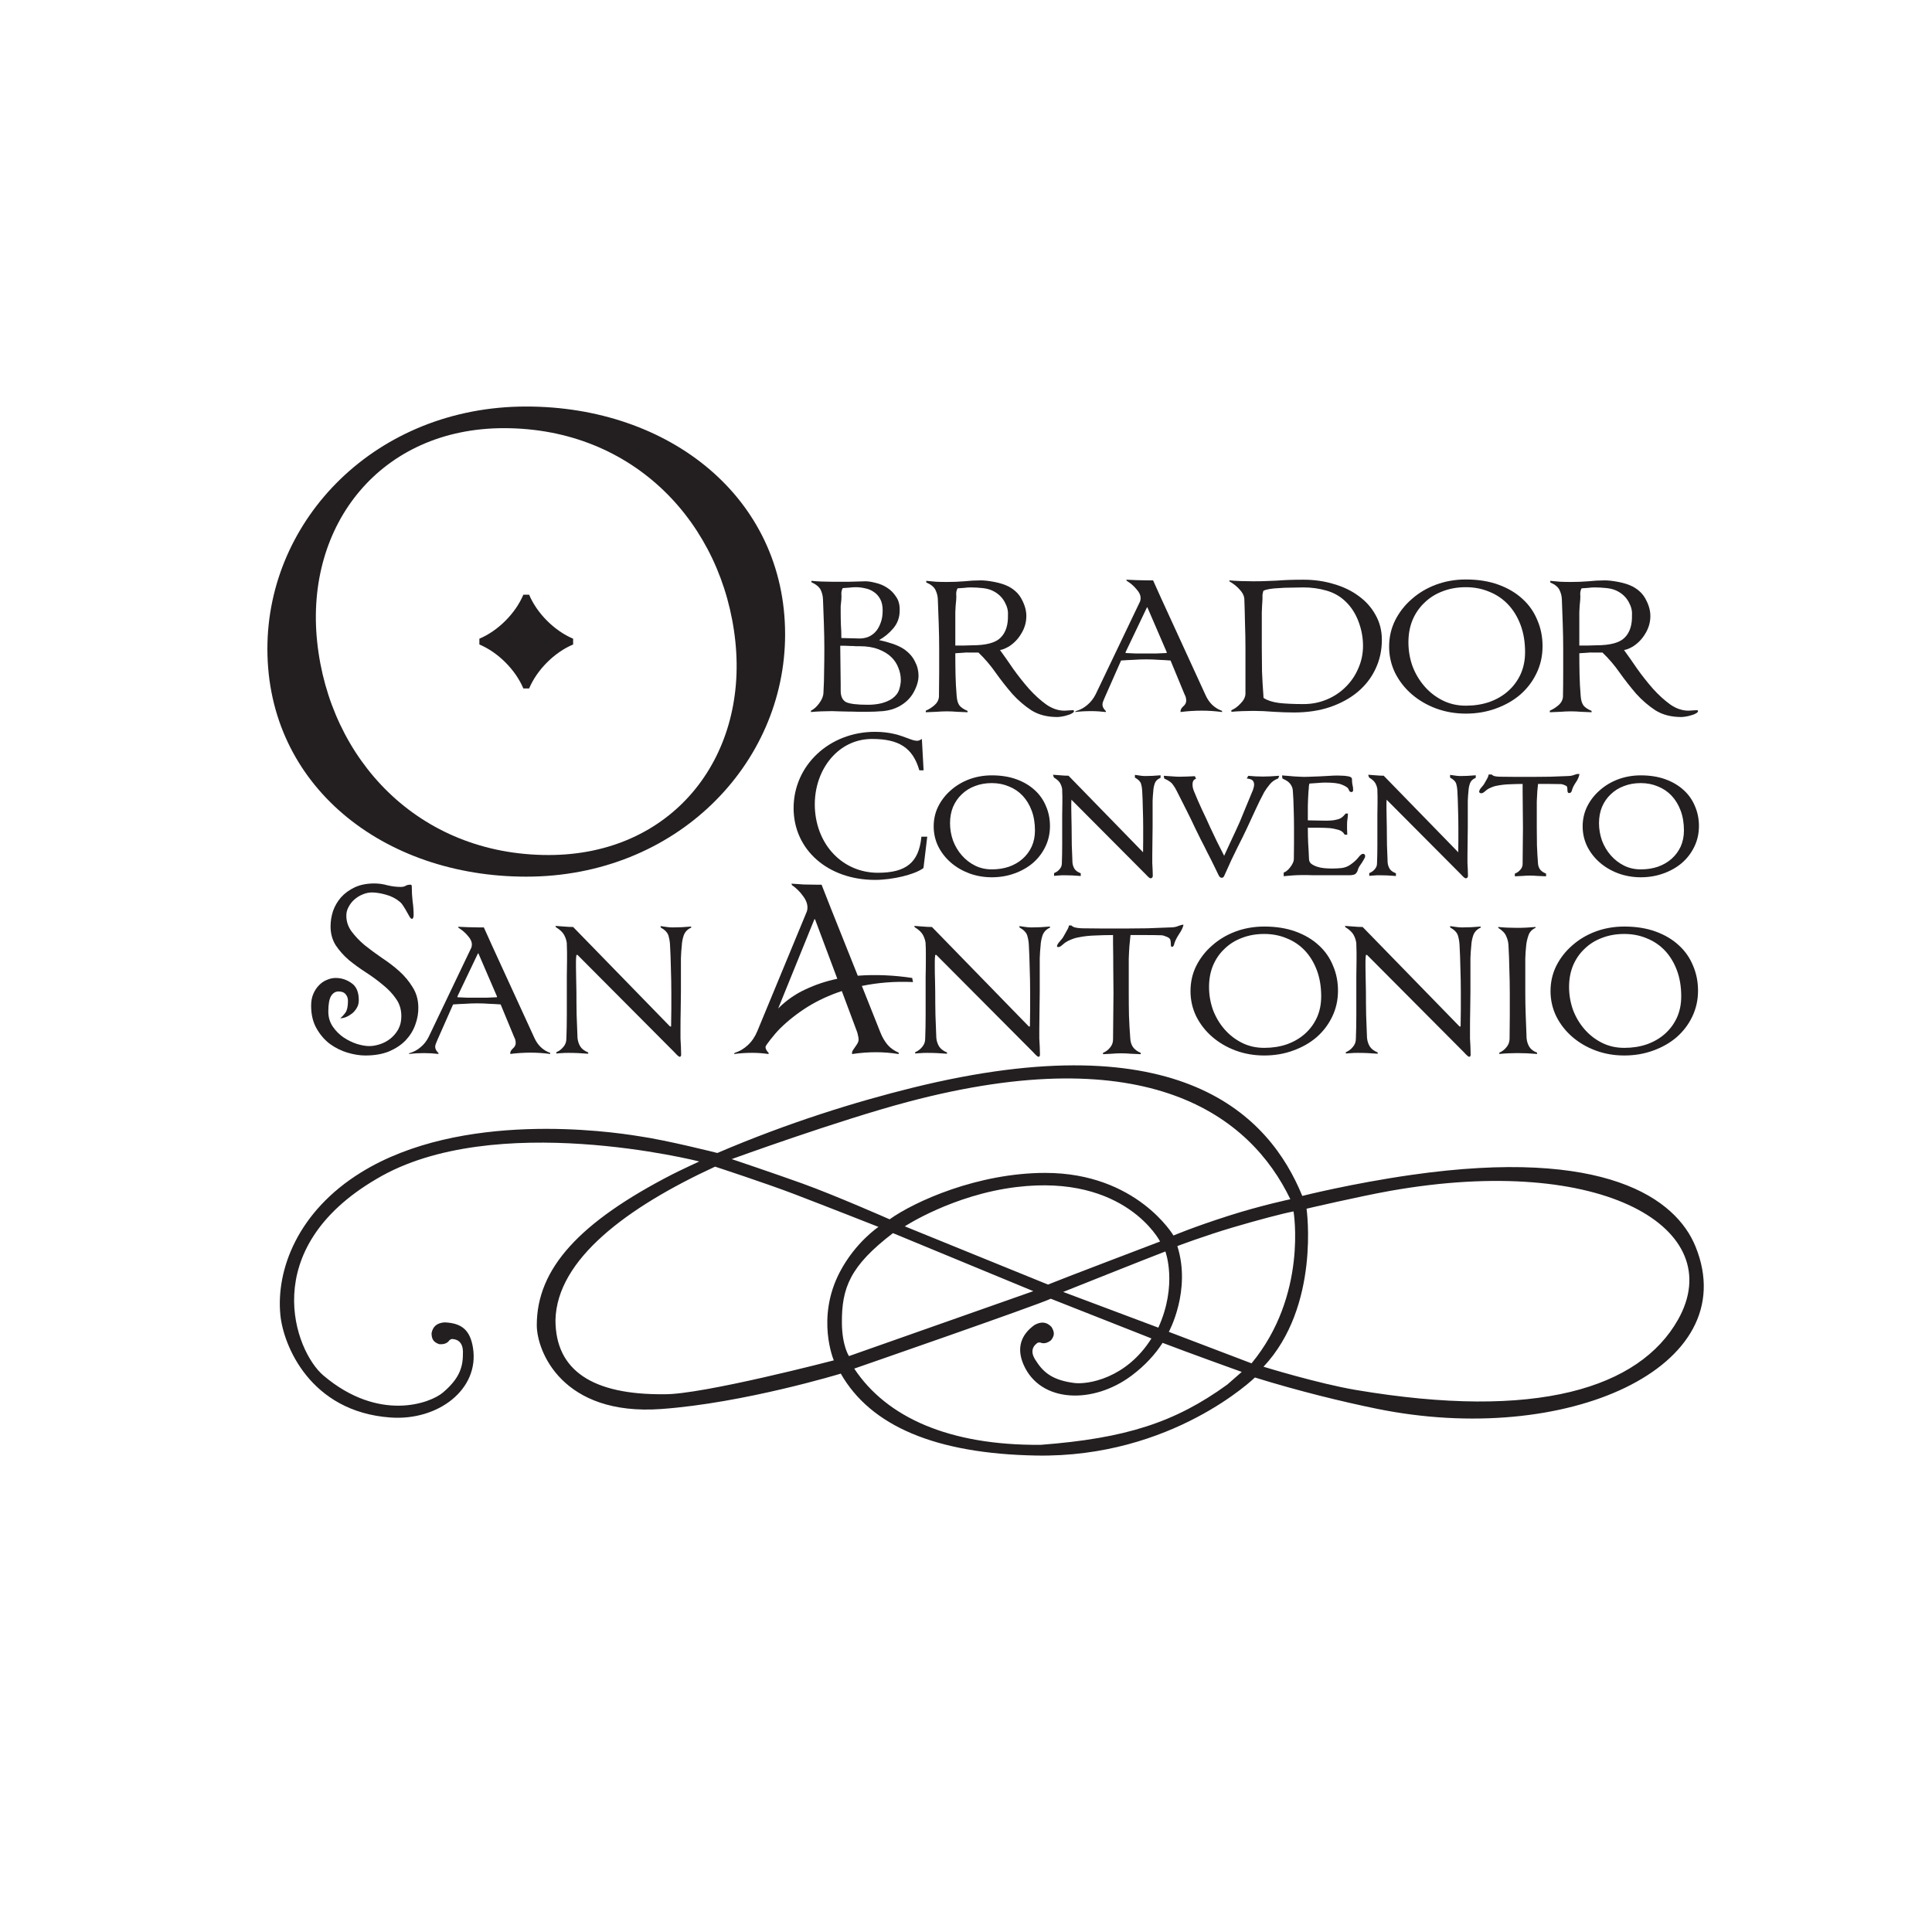
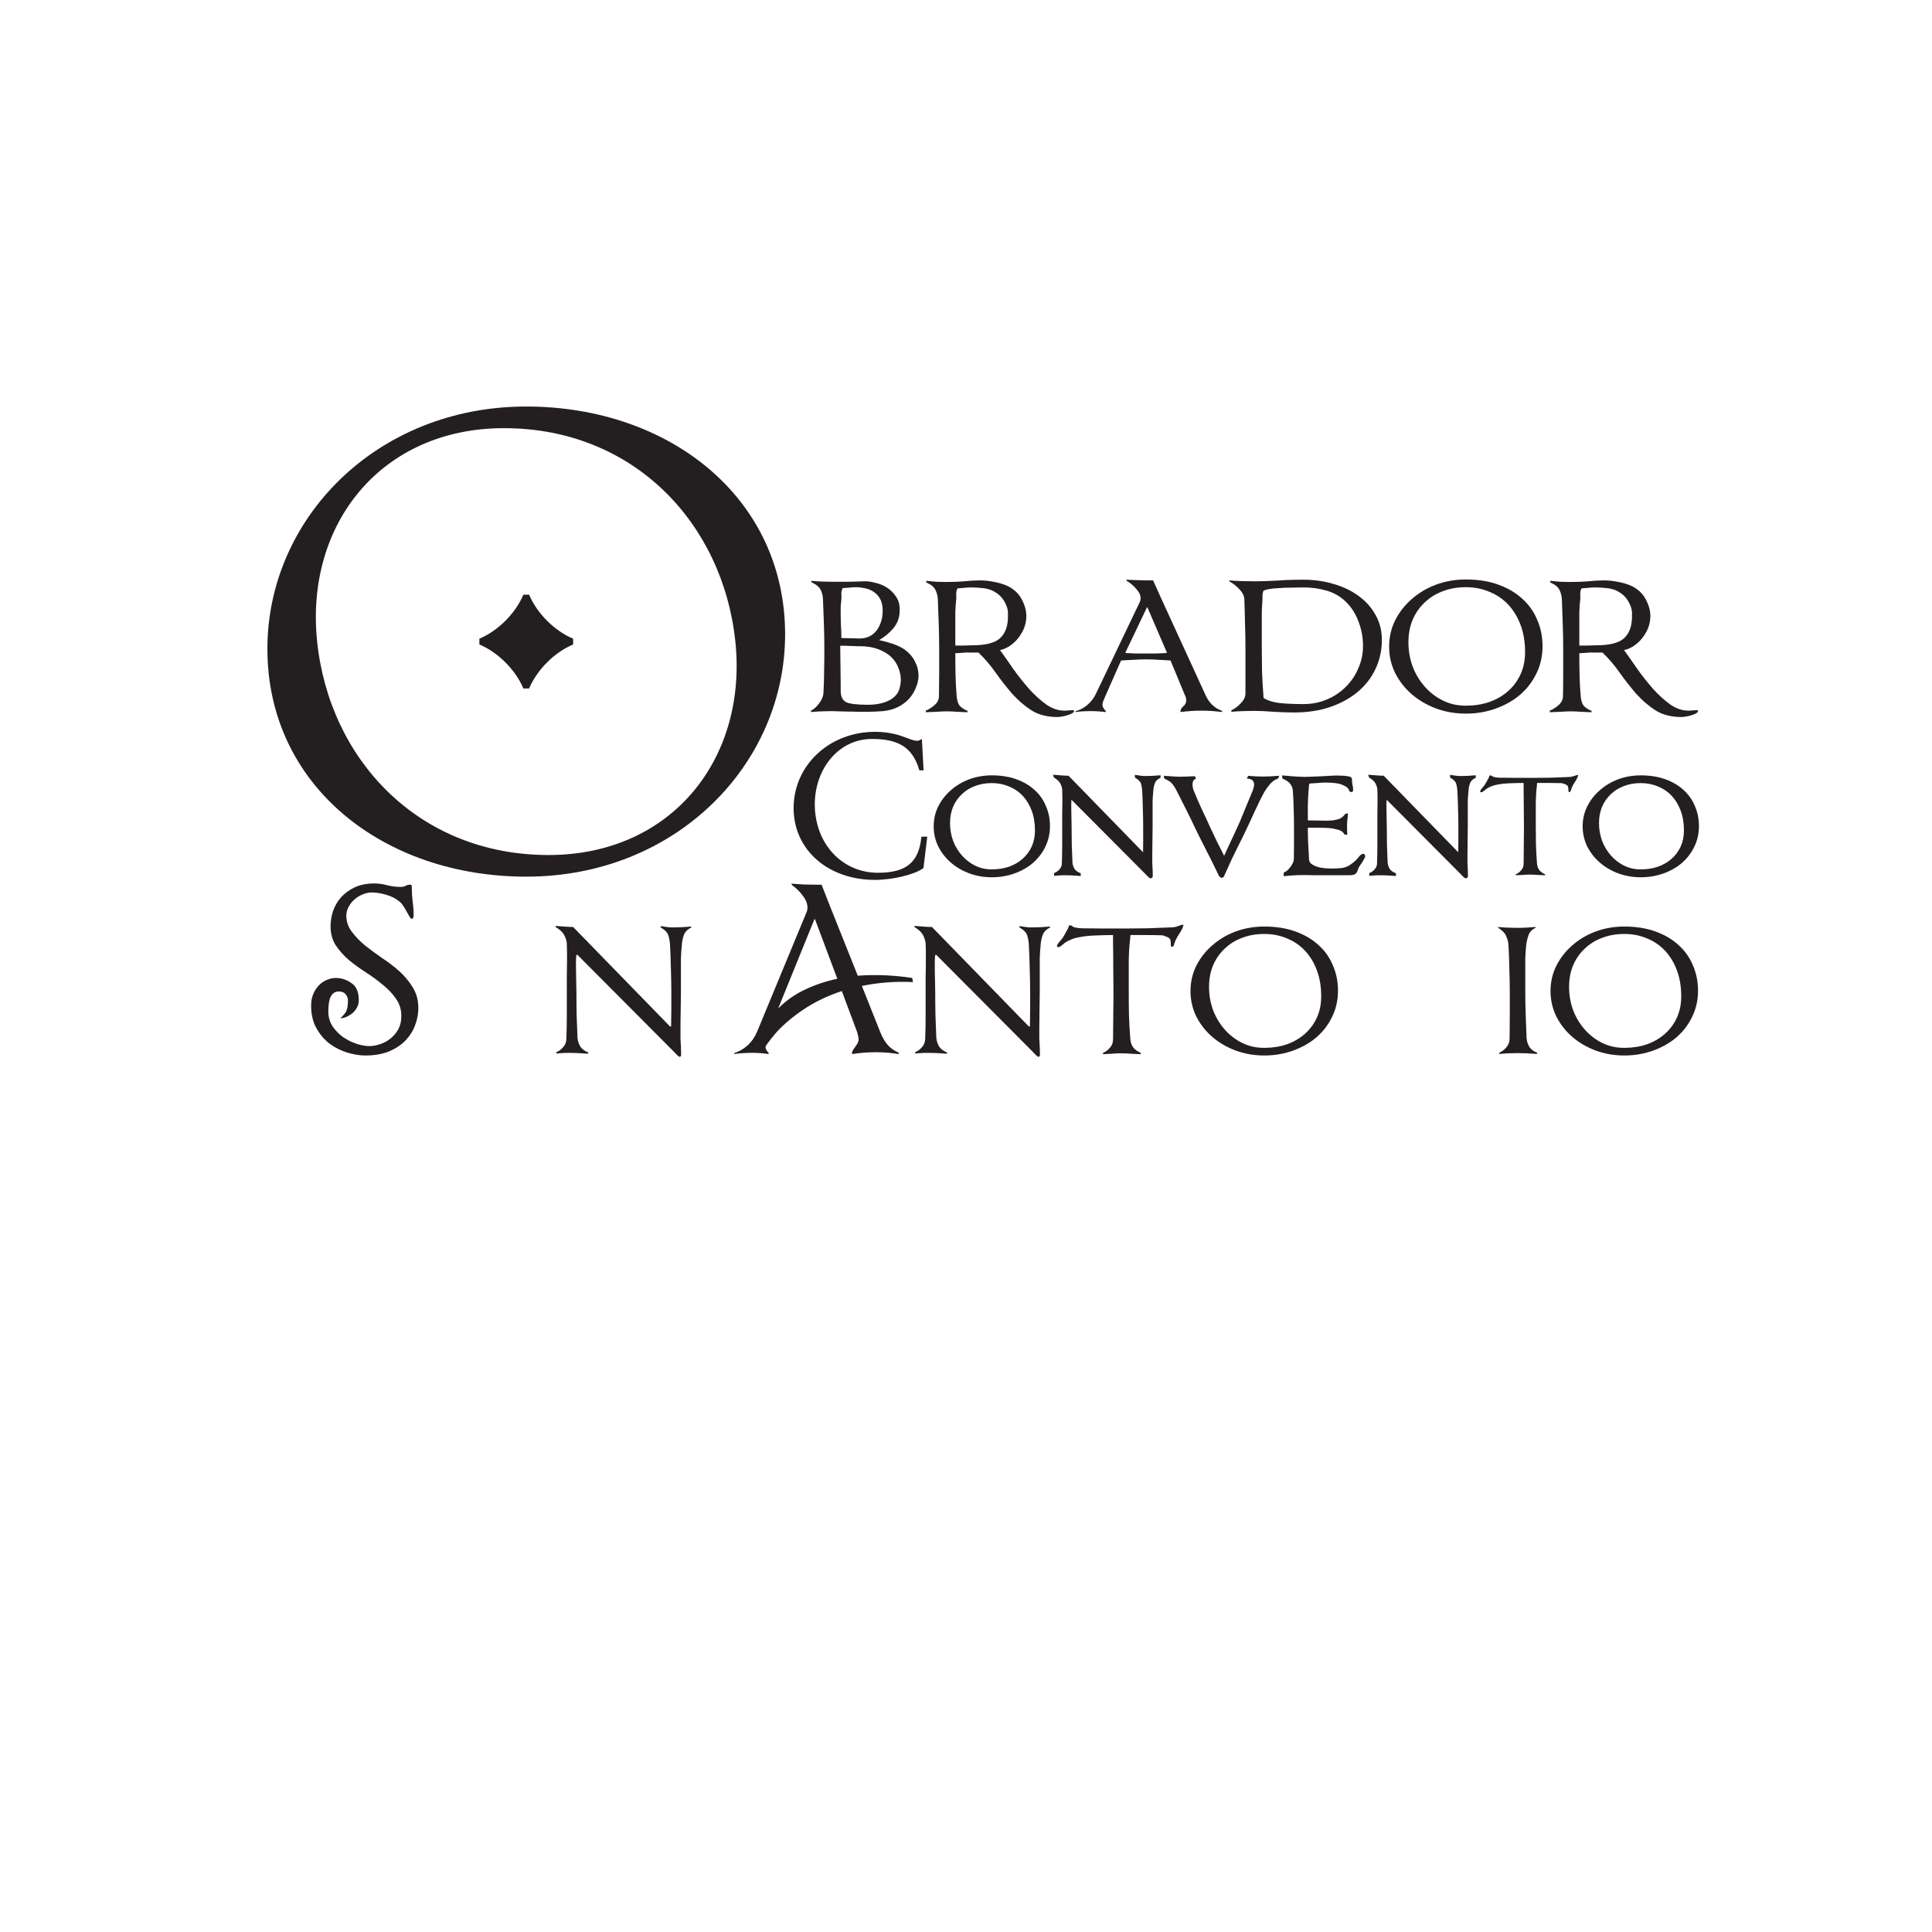
<svg xmlns="http://www.w3.org/2000/svg" width="595.276" height="595.276" viewBox="0 0 595.276 595.276">
-   <path fill-rule="evenodd" fill="rgb(13.73%, 12.16%, 12.549%)" fill-opacity="1" d="M 517.02 406.609 C 505.121 427.68 473.477 437.699 417.68 428.25 C 406.152 426.297 389.301 421.109 389.301 421.109 C 406.875 402.426 402.566 372.418 402.566 372.418 C 402.566 372.418 419.039 368.57 428.379 366.914 C 494.121 355.27 532.75 378.754 517.02 406.609 M 385.613 420.066 L 360.129 410.359 C 360.129 410.359 367.098 397.68 362.758 383.934 C 362.758 383.934 371.012 380.789 380.145 378.098 C 387.504 375.93 395.113 373.906 398.555 373.254 C 398.555 373.254 402.98 399.055 385.613 420.066 M 378.145 426.605 C 362.078 438.254 346.902 443.172 320.625 445.176 C 292.465 445.383 273.172 436.738 263.199 421.684 C 263.199 421.684 319.543 402.156 323.766 400.156 L 352.133 411.344 L 354.773 412.395 C 347.035 424.742 335.141 426.668 330.93 426.109 C 324.867 425.309 321.781 423.266 319.41 419.59 C 317.684 417.285 317.555 415.133 319.785 413.684 L 320.449 413.629 C 321.48 414.078 322.57 413.926 323.824 412.961 C 324.934 411.547 324.992 410.488 323.984 408.855 C 322.539 407.324 320.883 407.082 318.797 408.215 C 314.582 411.188 313.109 415.34 315.402 420.535 C 320.605 432.328 336.867 432.688 348.668 423.836 C 352.836 420.711 355.938 417.285 358.207 413.75 C 365.949 416.723 382.602 422.707 382.602 422.707 Z M 259.402 407.668 C 259.305 396.809 261.906 390.059 275.137 379.945 L 318.379 397.82 L 261.578 417.832 C 261.578 417.832 259.461 414.684 259.402 407.668 M 258.762 391.93 C 251.336 406.117 256.906 419.145 256.906 419.145 C 256.906 419.145 216.125 429.793 204.598 429.582 C 182.645 429.789 171.148 422.312 171.148 406.727 C 171.574 387.98 193.297 371.941 220.328 359.461 C 220.328 359.461 236.055 364.598 244.781 367.938 C 255.105 371.891 270.676 378.027 270.676 378.027 C 270.676 378.027 263.559 382.762 258.762 391.93 M 322.902 395.793 L 278.781 377.852 C 278.781 377.852 293.594 368.145 313.109 365.754 C 346.781 361.633 357.441 382.523 357.441 382.523 C 357.441 382.523 325.801 394.555 322.902 395.793 M 356.898 409.066 L 327.582 398.062 C 327.582 398.062 353.512 387.707 359.07 385.594 C 359.07 385.594 362.918 395.793 356.898 409.066 M 279.684 339.512 C 353.742 319.848 385.25 343.832 397.57 369.496 C 397.57 369.496 388.434 371.434 378.547 374.598 C 367.551 378.113 361.566 380.68 361.566 380.68 C 361.566 380.68 350.223 361.387 322.078 361.387 C 301.301 361.387 281.836 370.16 274.105 375.688 C 274.105 375.688 257.258 368.266 247.18 364.641 C 238.418 361.492 225.449 357.133 225.449 357.133 C 225.449 357.133 258.262 345.199 279.684 339.512 M 522.422 384.094 C 516.438 369.348 494.711 353.441 434.891 362 C 416.379 364.648 401.25 368.48 401.25 368.48 C 391.234 343.965 363.984 314.648 281.074 335.168 C 263.766 339.453 243.062 345.82 221.023 355.25 C 221.023 355.25 205.398 351.285 196.695 350.051 C 187.797 348.598 142.172 342.094 111.203 361.262 C 91.809 373.27 85.027 391.125 86.383 405.133 C 87.281 414.465 95.516 434.996 120.34 436.758 C 135.055 437.801 147.758 428.023 145.734 415.293 C 144.848 409.684 142.129 407.652 136.977 407.441 C 134.609 407.617 133.348 408.719 132.965 410.793 C 133 412.707 133.625 413.562 135.32 414.156 C 136.898 414.285 137.898 413.82 138.52 412.887 L 139.109 412.57 C 141.77 412.578 142.828 414.461 142.625 417.332 C 142.625 421.707 141.141 425.094 136.477 429.055 C 132.504 432.434 116.676 438.234 99.652 423.812 C 90.805 416.316 79.051 384.816 116.086 363.203 C 152.164 341.758 215.453 357.863 215.453 357.863 C 215.453 357.863 209.227 360.762 207.18 361.816 C 178.566 376.523 165.391 390.867 165.391 408.293 C 165.391 416.309 173.188 436.34 203.738 434.137 C 229.301 432.293 259.059 423.23 259.059 423.23 C 268.219 439.312 288.148 447.914 319.254 448.473 C 361.25 449.223 386.656 424.426 386.656 424.426 C 400.133 428.605 413.562 431.883 424.184 434.051 C 482.324 445.934 537.578 421.473 522.422 384.094 " />
  <path fill-rule="evenodd" fill="rgb(13.73%, 12.16%, 12.549%)" fill-opacity="1" d="M 305.594 241.281 C 303.695 241.281 301.945 241.59 300.391 242.199 C 298.836 242.773 297.469 243.629 296.324 244.738 C 295.176 245.82 294.273 247.137 293.633 248.648 C 293.027 250.129 292.719 251.809 292.719 253.637 C 292.719 255.473 293.031 257.277 293.641 259.004 C 294.281 260.695 295.191 262.223 296.344 263.543 C 297.492 264.859 298.859 265.922 300.418 266.699 C 301.965 267.473 303.703 267.867 305.594 267.867 C 307.496 267.867 309.27 267.594 310.863 267.051 C 312.484 266.477 313.906 265.652 315.082 264.609 C 316.262 263.566 317.199 262.305 317.875 260.855 C 318.547 259.375 318.887 257.699 318.887 255.875 C 318.887 253.598 318.543 251.531 317.863 249.734 C 317.188 247.938 316.246 246.395 315.062 245.145 C 313.887 243.902 312.469 242.945 310.848 242.305 C 309.254 241.625 307.488 241.281 305.594 241.281 M 305.594 270.301 C 303.137 270.301 300.785 269.891 298.609 269.086 C 296.469 268.277 294.559 267.152 292.941 265.746 C 291.324 264.34 290.02 262.66 289.066 260.754 C 288.145 258.84 287.68 256.781 287.68 254.625 C 287.68 252.438 288.145 250.375 289.066 248.5 C 290.02 246.594 291.324 244.914 292.941 243.508 C 294.559 242.066 296.469 240.926 298.609 240.117 C 300.789 239.309 303.137 238.898 305.594 238.898 C 308.43 238.898 310.992 239.309 313.203 240.117 C 315.418 240.926 317.312 242.051 318.828 243.461 C 320.348 244.84 321.512 246.508 322.289 248.414 C 323.098 250.277 323.512 252.336 323.512 254.523 C 323.512 256.816 323.027 258.965 322.074 260.91 C 321.156 262.812 319.871 264.492 318.246 265.902 C 316.629 267.277 314.703 268.363 312.52 269.137 C 310.383 269.91 308.055 270.301 305.594 270.301 " />
  <path fill-rule="evenodd" fill="rgb(13.73%, 12.16%, 12.549%)" fill-opacity="1" d="M 305.594 240.977 C 303.652 240.977 301.879 241.289 300.281 241.914 C 298.684 242.504 297.293 243.371 296.113 244.52 C 294.93 245.633 294.012 246.969 293.352 248.531 C 292.727 250.059 292.414 251.762 292.414 253.637 C 292.414 255.512 292.727 257.336 293.352 259.105 C 294.012 260.844 294.93 262.391 296.113 263.742 C 297.293 265.098 298.684 266.176 300.281 266.973 C 301.879 267.773 303.652 268.172 305.594 268.172 C 307.539 268.172 309.328 267.895 310.961 267.34 C 312.629 266.746 314.07 265.914 315.285 264.84 C 316.5 263.762 317.457 262.477 318.152 260.984 C 318.844 259.453 319.191 257.75 319.191 255.875 C 319.191 253.551 318.844 251.465 318.152 249.625 C 317.457 247.785 316.5 246.223 315.285 244.938 C 314.07 243.652 312.629 242.68 310.961 242.02 C 309.328 241.324 307.539 240.977 305.594 240.977 M 305.594 239.203 C 308.406 239.203 310.91 239.605 313.098 240.402 C 315.285 241.203 317.125 242.297 318.621 243.688 C 320.113 245.039 321.242 246.656 322.008 248.531 C 322.805 250.371 323.203 252.367 323.203 254.523 C 323.203 256.781 322.734 258.863 321.797 260.773 C 320.895 262.648 319.645 264.281 318.047 265.672 C 316.449 267.027 314.574 268.086 312.418 268.852 C 310.301 269.613 308.027 269.996 305.594 269.996 C 303.164 269.996 300.871 269.598 298.719 268.797 C 296.598 268 294.742 266.906 293.141 265.516 C 291.543 264.125 290.277 262.492 289.34 260.617 C 288.438 258.742 287.984 256.746 287.984 254.625 C 287.984 252.473 288.438 250.477 289.34 248.637 C 290.277 246.758 291.543 245.129 293.141 243.738 C 294.742 242.312 296.598 241.203 298.719 240.402 C 300.871 239.605 303.164 239.203 305.594 239.203 " />
  <path fill-rule="evenodd" fill="rgb(13.73%, 12.16%, 12.549%)" fill-opacity="1" d="M 354.516 270.613 C 354.316 270.613 354.035 270.52 353.039 269.418 L 330.129 246.406 C 330.094 246.758 330.074 247.121 330.074 247.488 L 330.074 248.949 C 330.074 249.953 330.094 250.957 330.125 251.961 C 330.16 252.969 330.18 253.93 330.18 254.836 C 330.18 256.641 330.195 258.461 330.23 260.301 L 330.441 265.766 C 330.504 266.461 330.715 267.117 331.07 267.703 C 331.414 268.227 331.996 268.664 332.801 268.984 L 332.992 269.059 L 332.992 269.914 L 332.66 269.883 C 331.867 269.816 331.07 269.762 330.273 269.727 C 329.516 269.695 328.742 269.676 327.945 269.676 C 327.234 269.676 326.758 269.691 326.527 269.727 C 326.246 269.73 325.789 269.762 325.109 269.832 L 324.773 269.863 L 324.773 269.012 L 324.961 268.934 C 325.57 268.676 326.09 268.285 326.508 267.77 C 326.957 267.258 327.172 266.676 327.172 265.984 C 327.238 264.133 327.273 262.281 327.273 260.461 L 327.273 251.188 C 327.312 249.863 327.328 248.562 327.328 247.281 L 327.328 245.352 C 327.328 244.699 327.312 244.082 327.273 243.496 L 327.273 243.219 C 327.211 242.633 327.012 242.004 326.684 241.379 C 326.367 240.773 325.738 240.184 324.816 239.621 L 324.723 239.562 L 324.438 238.715 L 324.891 238.742 C 325.484 238.777 326.164 238.832 326.93 238.898 C 327.727 238.969 328.453 239.004 329.09 239.004 L 329.219 239.004 L 352.191 262.594 C 352.215 261.395 352.23 260.199 352.23 259.004 L 352.23 254.887 C 352.23 253.059 352.195 251.152 352.125 249.219 C 352.094 247.258 352.02 245.348 351.918 243.547 C 351.887 242.879 351.77 242.184 351.566 241.477 C 351.383 240.832 350.797 240.227 349.832 239.68 L 349.68 239.59 L 349.68 238.75 L 350.023 238.797 C 350.547 238.867 351.035 238.938 351.488 239.008 C 351.926 239.074 352.383 239.105 352.848 239.105 C 353.574 239.105 354.297 239.09 355.023 239.055 C 355.781 239.02 356.523 238.969 357.246 238.898 L 357.582 238.867 L 357.582 239.664 L 357.398 239.746 C 356.605 240.098 356.078 240.637 355.793 241.395 C 355.527 242.188 355.375 242.984 355.344 243.75 C 355.238 244.734 355.168 245.746 355.133 246.77 L 355.133 254.836 C 355.133 256.051 355.117 257.461 355.082 259.062 C 355.047 260.625 355.031 262.164 355.031 263.691 L 355.031 265.93 C 355.066 266.609 355.102 267.254 355.133 267.844 C 355.168 268.828 355.188 269.473 355.188 269.789 C 355.188 270.555 354.672 270.613 354.516 270.613 " />
  <path fill-rule="evenodd" fill="rgb(13.73%, 12.16%, 12.549%)" fill-opacity="1" d="M 349.984 239.102 C 350.504 239.172 350.988 239.238 351.441 239.309 C 351.895 239.379 352.363 239.414 352.852 239.414 C 353.578 239.414 354.309 239.395 355.035 239.359 C 355.801 239.328 356.547 239.273 357.277 239.203 L 357.277 239.465 C 356.41 239.848 355.82 240.453 355.508 241.289 C 355.23 242.121 355.07 242.938 355.035 243.738 C 354.934 244.711 354.863 245.719 354.828 246.758 L 354.828 254.836 C 354.828 256.051 354.812 257.457 354.777 259.055 C 354.742 260.617 354.727 262.164 354.727 263.691 L 354.727 265.93 C 354.762 266.629 354.793 267.27 354.828 267.859 C 354.863 268.832 354.883 269.473 354.883 269.789 C 354.883 270.133 354.762 270.309 354.516 270.309 C 354.344 270.309 353.926 269.945 353.266 269.215 L 330.133 245.977 L 329.875 245.977 C 329.805 246.465 329.77 246.969 329.77 247.488 L 329.77 248.949 C 329.77 249.957 329.785 250.961 329.82 251.969 C 329.855 252.977 329.875 253.934 329.875 254.836 C 329.875 256.641 329.891 258.465 329.926 260.305 C 329.992 262.145 330.062 263.969 330.133 265.777 C 330.203 266.539 330.43 267.234 330.809 267.859 C 331.195 268.449 331.816 268.918 332.688 269.266 L 332.688 269.578 C 331.887 269.512 331.09 269.457 330.289 269.422 C 329.523 269.387 328.742 269.371 327.945 269.371 C 327.215 269.371 326.73 269.387 326.484 269.422 C 326.242 269.422 325.773 269.457 325.078 269.527 L 325.078 269.215 C 325.738 268.938 326.293 268.52 326.746 267.965 C 327.234 267.41 327.477 266.75 327.477 265.984 C 327.547 264.145 327.578 262.305 327.578 260.461 L 327.578 251.188 C 327.617 249.867 327.633 248.566 327.633 247.281 L 327.633 245.352 C 327.633 244.695 327.617 244.066 327.578 243.477 L 327.578 243.219 C 327.512 242.559 327.301 241.898 326.953 241.238 C 326.609 240.578 325.949 239.953 324.977 239.359 L 324.871 239.047 C 325.461 239.082 326.141 239.137 326.902 239.203 C 327.703 239.273 328.43 239.309 329.09 239.309 L 352.223 263.066 L 352.484 263.066 C 352.52 261.711 352.535 260.355 352.535 259.004 L 352.535 254.887 C 352.535 253.047 352.5 251.152 352.434 249.207 C 352.398 247.262 352.328 245.371 352.223 243.531 C 352.191 242.836 352.066 242.121 351.859 241.395 C 351.652 240.664 351.027 240.004 349.984 239.414 Z M 349.984 239.102 " />
  <path fill-rule="evenodd" fill="rgb(13.73%, 12.16%, 12.549%)" fill-opacity="1" d="M 376.398 270.457 C 376.066 270.457 375.773 270.219 375.504 269.727 C 375.078 268.809 374.559 267.734 373.934 266.488 C 373.312 265.199 372.652 263.902 371.961 262.586 C 371.297 261.223 370.641 259.926 369.98 258.676 C 369.352 257.383 368.812 256.293 368.359 255.391 C 367.527 253.586 366.582 251.641 365.551 249.605 C 364.539 247.555 363.566 245.629 362.633 243.828 C 362.289 243.109 361.883 242.426 361.406 241.781 C 360.98 241.125 360.133 240.516 358.871 239.953 L 358.723 239.887 L 358.578 239.035 L 358.957 239.055 C 359.691 239.094 360.445 239.145 361.211 239.211 C 362 239.281 362.781 239.316 363.527 239.316 C 364.219 239.316 364.926 239.297 365.648 239.266 L 368.141 239.152 L 368.523 239.914 L 368.25 240.051 C 367.961 240.195 367.75 240.406 367.605 240.695 C 367.492 240.984 367.43 241.312 367.43 241.652 C 367.43 242.371 367.578 243.086 367.875 243.773 C 368.594 245.559 369.414 247.445 370.316 249.395 C 371.246 251.316 372.105 253.18 372.875 254.918 C 373.562 256.406 374.277 257.898 375.004 259.391 C 375.738 260.789 376.457 262.207 377.164 263.648 L 377.191 263.648 L 378.883 259.969 C 379.508 258.684 380.113 257.379 380.703 256.066 C 381.574 254.25 382.449 252.227 383.305 250.035 C 384.207 247.809 385.039 245.789 385.809 243.984 C 385.977 243.641 386.109 243.277 386.207 242.883 C 386.344 242.473 386.41 242.086 386.41 241.707 C 386.41 241.289 386.289 240.91 386.051 240.582 C 385.82 240.27 385.328 240.047 384.578 239.922 L 384.137 239.852 L 384.617 239.047 L 384.805 239.055 C 385.465 239.094 386.164 239.145 386.898 239.211 C 387.645 239.246 388.402 239.266 389.16 239.266 C 389.855 239.266 390.578 239.246 391.336 239.211 C 392.094 239.145 392.879 239.09 393.684 239.055 L 394.152 239.035 L 393.824 239.863 L 393.699 239.91 C 392.715 240.27 391.883 240.867 391.227 241.688 C 390.539 242.512 389.969 243.305 389.531 244.051 C 388.609 245.754 387.684 247.625 386.785 249.598 C 385.883 251.578 385.027 253.418 384.23 255.121 C 383.812 256.023 383.359 256.965 382.871 257.941 C 382.422 258.879 381.898 259.922 381.305 261.07 L 379.434 264.922 C 378.777 266.336 378.031 267.984 377.199 269.859 C 377.008 270.375 376.613 270.457 376.398 270.457 " />
  <path fill-rule="evenodd" fill="rgb(13.73%, 12.16%, 12.549%)" fill-opacity="1" d="M 368.633 255.254 C 367.801 253.445 366.863 251.52 365.82 249.469 C 364.812 247.418 363.84 245.492 362.902 243.688 C 362.559 242.957 362.141 242.262 361.652 241.602 C 361.203 240.906 360.316 240.266 358.996 239.672 L 358.945 239.359 C 359.672 239.395 360.418 239.445 361.184 239.516 C 361.984 239.586 362.766 239.621 363.527 239.621 C 364.227 239.621 364.938 239.605 365.664 239.57 C 366.43 239.535 367.195 239.5 367.957 239.465 L 368.113 239.777 C 367.77 239.953 367.508 240.215 367.332 240.559 C 367.195 240.906 367.125 241.27 367.125 241.652 C 367.125 242.418 367.281 243.164 367.594 243.895 C 368.324 245.699 369.141 247.574 370.039 249.52 C 370.98 251.465 371.828 253.309 372.594 255.043 C 373.289 256.535 374 258.031 374.73 259.523 C 375.496 260.984 376.242 262.461 376.973 263.953 L 377.387 263.953 C 377.98 262.668 378.57 261.383 379.16 260.098 C 379.785 258.812 380.395 257.508 380.984 256.188 C 381.852 254.383 382.719 252.367 383.586 250.145 C 384.492 247.922 385.324 245.906 386.086 244.102 C 386.262 243.754 386.402 243.371 386.504 242.957 C 386.645 242.539 386.715 242.121 386.715 241.703 C 386.715 241.219 386.574 240.785 386.297 240.402 C 386.02 240.02 385.465 239.762 384.629 239.621 L 384.785 239.359 C 385.445 239.395 386.141 239.445 386.871 239.516 C 387.633 239.551 388.398 239.57 389.164 239.57 C 389.859 239.57 390.586 239.551 391.352 239.516 C 392.113 239.445 392.898 239.395 393.695 239.359 L 393.59 239.621 C 392.547 240.004 391.684 240.629 390.988 241.496 C 390.289 242.332 389.719 243.133 389.266 243.895 C 388.328 245.633 387.41 247.488 386.504 249.469 C 385.602 251.449 384.75 253.289 383.953 254.992 C 383.535 255.895 383.082 256.832 382.598 257.805 C 382.148 258.742 381.625 259.785 381.035 260.93 C 380.48 262.078 379.855 263.363 379.16 264.785 C 378.5 266.211 377.754 267.859 376.918 269.734 C 376.816 270.012 376.641 270.152 376.398 270.152 C 376.191 270.152 375.98 269.961 375.773 269.578 C 375.355 268.676 374.836 267.602 374.211 266.348 C 373.586 265.062 372.922 263.762 372.23 262.441 C 371.57 261.086 370.91 259.785 370.25 258.531 C 369.625 257.25 369.086 256.156 368.633 255.254 " />
  <path fill-rule="evenodd" fill="rgb(13.73%, 12.16%, 12.549%)" fill-opacity="1" d="M 395.523 268.852 L 395.719 268.773 C 396.027 268.648 396.348 268.441 396.668 268.156 C 397.031 267.824 397.352 267.473 397.613 267.105 C 397.918 266.699 398.172 266.281 398.367 265.855 C 398.555 265.449 398.652 265.07 398.652 264.734 C 398.688 262.922 398.703 261.312 398.703 259.887 L 398.703 254.938 C 398.703 253.176 398.668 251.266 398.602 249.27 C 398.562 247.289 398.477 245.387 398.34 243.605 C 398.309 242.93 398.062 242.266 397.613 241.621 C 397.16 240.977 396.383 240.418 395.293 239.957 L 395.133 239.887 L 395.012 238.914 L 395.391 238.953 C 395.734 238.988 396.199 239.02 396.785 239.055 C 397.383 239.09 397.996 239.145 398.625 239.215 L 400.434 239.316 C 401.02 239.352 401.48 239.367 401.82 239.367 C 402.203 239.367 402.84 239.352 403.738 239.316 L 406.551 239.211 C 407.52 239.141 408.492 239.09 409.469 239.055 C 410.438 238.984 411.355 238.953 412.191 238.953 C 412.613 238.953 413.055 238.969 413.52 239.004 L 413.535 239.004 C 414.012 239.004 414.461 239.043 414.848 239.113 C 415.262 239.145 415.641 239.223 415.945 239.336 C 416.453 239.527 416.559 239.824 416.559 240.039 C 416.559 240.777 416.609 241.367 416.711 241.793 C 416.852 242.254 416.922 242.809 416.922 243.426 C 416.922 243.879 416.66 244.043 416.41 244.043 C 416.086 244.043 415.824 243.871 415.668 243.562 C 415.59 243.301 415.48 243.09 415.328 242.871 C 415.027 242.516 414.367 242.125 413.379 241.73 C 412.383 241.328 410.699 241.125 408.387 241.125 C 407.703 241.125 406.992 241.16 406.281 241.227 C 405.586 241.297 404.645 241.359 403.453 241.426 C 403.359 241.73 403.301 242.059 403.273 242.406 C 403.273 242.816 403.238 243.27 403.168 243.734 C 403.066 245.168 402.996 246.738 402.961 248.383 L 402.961 252.758 C 403.828 252.762 404.668 252.781 405.48 252.809 C 406.379 252.844 407.277 252.859 408.18 252.859 L 409.062 252.859 C 409.355 252.828 409.676 252.809 410.004 252.809 C 410.758 252.777 411.559 252.641 412.367 252.406 C 413.133 252.18 413.852 251.637 414.5 250.793 L 414.594 250.672 L 415.328 250.672 L 415.309 251 C 415.273 251.598 415.219 252.117 415.148 252.539 C 415.082 252.93 415.047 253.457 415.047 254.105 L 415.047 255.461 C 415.047 255.734 415.066 256.199 415.102 256.852 L 415.117 257.172 L 414.309 257.172 L 414.219 257.023 C 413.809 256.324 413.172 255.879 412.273 255.652 C 411.316 255.379 410.406 255.207 409.559 255.141 C 408.5 255.07 407.367 255.035 406.199 255.035 L 402.961 255.035 C 402.965 256.785 403 258.348 403.062 259.77 C 403.168 261.266 403.258 262.934 403.324 264.723 C 403.355 265.328 403.59 265.801 404.043 266.164 C 404.527 266.516 405.129 266.816 405.828 267.051 C 406.523 267.281 407.289 267.434 408.098 267.504 C 408.957 267.57 409.734 267.605 410.418 267.605 C 411.41 267.605 412.418 267.555 413.406 267.453 C 414.387 267.32 415.289 266.973 416.078 266.414 C 417.059 265.734 417.844 265.035 418.414 264.332 C 419.086 263.465 419.559 263.074 419.953 263.074 C 420.367 263.074 420.621 263.332 420.621 263.746 C 420.621 264.051 420.504 264.379 420.262 264.746 C 420.094 265.043 419.883 265.395 419.637 265.785 C 419.391 266.141 419.129 266.52 418.852 266.938 C 418.629 267.285 418.469 267.645 418.375 267.992 C 418.297 268.375 418.094 268.754 417.785 269.105 C 417.484 269.492 416.781 269.676 415.578 269.676 L 404.738 269.676 C 404.137 269.641 403.555 269.625 402.969 269.625 L 400.832 269.625 C 400.086 269.625 399.234 269.66 398.301 269.727 C 397.367 269.797 396.555 269.867 395.859 269.934 L 395.523 269.969 Z M 395.523 268.852 " />
-   <path fill-rule="evenodd" fill="rgb(13.73%, 12.16%, 12.549%)" fill-opacity="1" d="M 400.832 269.316 C 400.066 269.316 399.219 269.355 398.281 269.422 C 397.34 269.492 396.523 269.562 395.832 269.633 L 395.832 269.059 C 396.176 268.918 396.523 268.691 396.871 268.383 C 397.254 268.035 397.586 267.668 397.863 267.289 C 398.176 266.871 398.438 266.438 398.645 265.984 C 398.852 265.531 398.957 265.117 398.957 264.734 C 398.992 262.926 399.012 261.312 399.012 259.887 L 399.012 254.938 C 399.012 253.133 398.973 251.238 398.906 249.262 C 398.871 247.281 398.785 245.387 398.645 243.582 C 398.609 242.852 398.348 242.141 397.863 241.445 C 397.375 240.75 396.559 240.16 395.414 239.672 L 395.363 239.258 C 395.711 239.293 396.176 239.328 396.77 239.359 C 397.359 239.395 397.969 239.445 398.594 239.516 C 399.219 239.551 399.824 239.586 400.418 239.621 C 401.008 239.656 401.477 239.672 401.824 239.672 C 402.203 239.672 402.848 239.656 403.75 239.621 C 404.652 239.586 405.59 239.551 406.562 239.516 C 407.535 239.445 408.508 239.395 409.48 239.359 C 410.453 239.293 411.355 239.258 412.191 239.258 C 412.605 239.258 413.043 239.273 413.492 239.309 C 413.977 239.309 414.414 239.344 414.797 239.414 C 415.211 239.445 415.559 239.516 415.836 239.621 C 416.113 239.727 416.254 239.863 416.254 240.039 C 416.254 240.801 416.305 241.41 416.41 241.863 C 416.547 242.312 416.617 242.836 416.617 243.426 C 416.617 243.633 416.547 243.738 416.41 243.738 C 416.203 243.738 416.047 243.633 415.941 243.426 C 415.871 243.18 415.75 242.938 415.578 242.695 C 415.23 242.277 414.535 241.863 413.492 241.445 C 412.453 241.027 410.75 240.82 408.387 240.82 C 407.691 240.82 406.98 240.855 406.25 240.926 C 405.52 240.996 404.516 241.062 403.23 241.133 C 403.09 241.516 403.004 241.93 402.969 242.383 C 402.969 242.801 402.934 243.234 402.863 243.688 C 402.758 245.18 402.691 246.742 402.656 248.375 L 402.656 253.062 C 403.629 253.062 404.566 253.082 405.469 253.113 C 406.371 253.148 407.273 253.168 408.18 253.168 L 409.062 253.168 C 409.379 253.133 409.688 253.113 410.004 253.113 C 410.801 253.082 411.617 252.941 412.453 252.699 C 413.285 252.457 414.047 251.883 414.742 250.98 L 415.004 250.98 C 414.969 251.57 414.918 252.074 414.848 252.488 C 414.777 252.906 414.742 253.445 414.742 254.105 L 414.742 255.461 C 414.742 255.738 414.762 256.207 414.797 256.867 L 414.48 256.867 C 414.031 256.102 413.316 255.598 412.348 255.355 C 411.375 255.078 410.453 254.906 409.586 254.836 C 408.508 254.766 407.379 254.73 406.199 254.73 L 402.656 254.73 L 402.656 254.836 C 402.656 256.641 402.691 258.289 402.758 259.785 C 402.863 261.277 402.949 262.926 403.02 264.734 C 403.055 265.43 403.332 265.984 403.852 266.402 C 404.375 266.781 405 267.098 405.73 267.34 C 406.461 267.582 407.242 267.738 408.074 267.809 C 408.941 267.879 409.723 267.914 410.418 267.914 C 411.426 267.914 412.434 267.859 413.441 267.754 C 414.48 267.617 415.422 267.254 416.254 266.66 C 417.262 265.969 418.059 265.254 418.652 264.523 C 419.242 263.762 419.676 263.379 419.953 263.379 C 420.195 263.379 420.316 263.5 420.316 263.746 C 420.316 263.988 420.215 264.266 420.004 264.578 C 419.832 264.891 419.625 265.238 419.379 265.621 C 419.137 265.969 418.875 266.348 418.598 266.766 C 418.355 267.148 418.18 267.531 418.078 267.914 C 418.008 268.262 417.832 268.59 417.555 268.902 C 417.312 269.215 416.652 269.371 415.578 269.371 L 404.738 269.371 C 404.148 269.336 403.559 269.316 402.969 269.316 Z M 400.832 269.316 " />
  <path fill-rule="evenodd" fill="rgb(13.73%, 12.16%, 12.549%)" fill-opacity="1" d="M 451.629 270.613 C 451.43 270.613 451.148 270.52 450.152 269.418 L 427.242 246.406 C 427.207 246.758 427.188 247.121 427.188 247.488 L 427.188 248.949 C 427.188 249.953 427.203 250.957 427.238 251.961 C 427.273 252.969 427.293 253.93 427.293 254.836 C 427.293 256.641 427.309 258.461 427.344 260.301 L 427.551 265.766 C 427.617 266.461 427.832 267.121 428.184 267.703 C 428.523 268.227 429.109 268.66 429.91 268.984 L 430.105 269.059 L 430.105 269.914 L 429.773 269.883 C 428.977 269.816 428.184 269.762 427.391 269.727 C 426.629 269.695 425.852 269.676 425.059 269.676 C 424.172 269.676 423.801 269.703 423.641 269.727 C 423.359 269.73 422.902 269.762 422.223 269.832 L 421.887 269.863 L 421.887 269.012 L 422.074 268.934 C 422.684 268.676 423.207 268.285 423.621 267.77 C 424.07 267.262 424.281 266.68 424.281 265.984 C 424.352 264.152 424.387 262.301 424.387 260.461 L 424.387 251.188 C 424.422 249.863 424.438 248.562 424.438 247.281 L 424.438 245.352 C 424.438 244.699 424.422 244.082 424.387 243.496 L 424.387 243.219 C 424.324 242.633 424.125 242.004 423.797 241.379 C 423.48 240.773 422.852 240.18 421.93 239.621 L 421.832 239.562 L 421.551 238.715 L 422.004 238.742 C 422.598 238.777 423.277 238.832 424.043 238.898 C 424.84 238.969 425.566 239.004 426.203 239.004 L 426.332 239.004 L 449.305 262.594 C 449.332 261.398 449.344 260.199 449.344 259.004 L 449.344 254.887 C 449.344 253.066 449.309 251.16 449.242 249.219 C 449.203 247.238 449.133 245.332 449.031 243.547 C 448.996 242.879 448.879 242.18 448.68 241.477 C 448.492 240.832 447.91 240.227 446.945 239.68 L 446.793 239.59 L 446.793 238.75 L 447.137 238.797 C 447.66 238.867 448.148 238.938 448.602 239.008 C 449.035 239.074 449.492 239.105 449.961 239.105 C 450.688 239.105 451.41 239.09 452.137 239.055 C 452.895 239.02 453.637 238.969 454.359 238.898 L 454.695 238.867 L 454.695 239.664 L 454.512 239.746 C 453.715 240.098 453.188 240.637 452.906 241.395 C 452.641 242.188 452.488 242.98 452.457 243.75 C 452.352 244.723 452.281 245.73 452.246 246.77 L 452.246 254.836 C 452.246 256.051 452.23 257.461 452.195 259.062 C 452.16 260.621 452.145 262.164 452.145 263.691 L 452.145 265.93 C 452.176 266.609 452.215 267.254 452.246 267.844 C 452.281 268.828 452.301 269.473 452.301 269.789 C 452.301 270.555 451.785 270.613 451.629 270.613 " />
  <path fill-rule="evenodd" fill="rgb(13.73%, 12.16%, 12.549%)" fill-opacity="1" d="M 447.098 239.102 C 447.617 239.172 448.102 239.238 448.555 239.309 C 449.008 239.379 449.477 239.414 449.961 239.414 C 450.691 239.414 451.422 239.395 452.148 239.359 C 452.914 239.328 453.66 239.273 454.391 239.203 L 454.391 239.465 C 453.523 239.848 452.93 240.453 452.617 241.289 C 452.344 242.121 452.184 242.938 452.148 243.738 C 452.043 244.711 451.977 245.719 451.941 246.758 L 451.941 254.836 C 451.941 256.051 451.926 257.457 451.891 259.055 C 451.855 260.617 451.836 262.164 451.836 263.691 L 451.836 265.93 C 451.871 266.629 451.906 267.27 451.941 267.859 C 451.977 268.832 451.992 269.473 451.992 269.789 C 451.992 270.133 451.871 270.309 451.629 270.309 C 451.457 270.309 451.039 269.945 450.379 269.215 L 427.246 245.977 L 426.984 245.977 C 426.918 246.465 426.883 246.969 426.883 247.488 L 426.883 248.949 C 426.883 249.957 426.898 250.961 426.934 251.969 C 426.969 252.977 426.984 253.934 426.984 254.836 C 426.984 256.641 427.004 258.465 427.039 260.305 C 427.105 262.145 427.176 263.969 427.246 265.777 C 427.316 266.539 427.543 267.234 427.922 267.859 C 428.305 268.449 428.93 268.918 429.801 269.266 L 429.801 269.578 C 429 269.512 428.203 269.457 427.402 269.422 C 426.641 269.387 425.855 269.371 425.059 269.371 C 424.328 269.371 423.844 269.387 423.598 269.422 C 423.355 269.422 422.887 269.457 422.191 269.527 L 422.191 269.215 C 422.852 268.938 423.406 268.52 423.859 267.965 C 424.348 267.41 424.59 266.75 424.59 265.984 C 424.66 264.145 424.691 262.305 424.691 260.461 L 424.691 251.188 C 424.73 249.867 424.742 248.566 424.742 247.281 L 424.742 245.352 C 424.742 244.695 424.73 244.066 424.691 243.477 L 424.691 243.219 C 424.625 242.559 424.414 241.898 424.07 241.238 C 423.723 240.578 423.062 239.953 422.09 239.359 L 421.984 239.047 C 422.574 239.082 423.25 239.137 424.016 239.203 C 424.816 239.273 425.543 239.309 426.203 239.309 L 449.336 263.066 L 449.598 263.066 C 449.633 261.711 449.648 260.355 449.648 259.004 L 449.648 254.887 C 449.648 253.047 449.613 251.152 449.547 249.207 C 449.512 247.262 449.441 245.371 449.336 243.531 C 449.301 242.836 449.18 242.121 448.973 241.395 C 448.766 240.664 448.137 240.004 447.098 239.414 Z M 447.098 239.102 " />
-   <path fill-rule="evenodd" fill="rgb(13.73%, 12.16%, 12.549%)" fill-opacity="1" d="M 466.746 269.168 L 466.93 269.09 C 467.543 268.832 468.062 268.441 468.48 267.926 C 468.93 267.418 469.141 266.836 469.141 266.141 C 469.176 264.297 469.191 262.457 469.191 260.617 C 469.23 258.773 469.246 256.934 469.246 255.094 C 469.246 253.258 469.23 251.277 469.191 249.16 C 469.191 247.039 469.176 245.078 469.141 243.273 L 469.141 241.543 C 467.82 241.547 466.492 241.582 465.188 241.645 C 463.82 241.68 462.453 241.836 461.121 242.109 C 460.68 242.176 460.176 242.328 459.609 242.562 C 459.07 242.766 458.586 243.016 458.16 243.312 C 457.867 243.543 457.574 243.781 457.301 244.02 C 457 244.277 456.688 244.41 456.371 244.41 C 455.914 244.41 455.75 244.133 455.75 243.895 C 455.797 243.477 456.043 243.047 456.508 242.539 C 456.941 242.074 457.258 241.645 457.449 241.258 C 457.664 240.863 457.895 240.461 458.137 240.039 C 458.398 239.621 458.559 239.234 458.621 238.891 L 458.664 238.637 L 459.621 238.637 L 459.711 238.727 C 459.883 238.902 460.121 239.031 460.418 239.121 C 460.77 239.215 461.289 239.285 461.961 239.316 C 463.684 239.352 465.418 239.367 467.156 239.367 L 472.363 239.367 C 474.031 239.367 475.781 239.352 477.621 239.316 L 483.086 239.109 C 483.688 239.105 484.18 239.043 484.562 238.914 C 485.012 238.742 485.438 238.598 485.828 238.492 L 486.277 238.48 L 486.652 238.48 L 486.574 238.852 C 486.43 239.547 486.027 240.375 485.379 241.305 C 484.816 242.168 484.445 242.973 484.281 243.703 C 484.172 243.98 484.051 244.145 483.895 244.25 C 483.68 244.336 483.562 244.355 483.461 244.355 C 483.227 244.355 482.949 244.211 482.949 243.531 C 482.949 243.172 482.914 242.824 482.852 242.496 C 482.785 242.277 482.547 242.082 482.16 241.941 C 481.715 241.738 481.348 241.625 481.035 241.594 C 479.879 241.559 478.629 241.543 477.312 241.543 L 473.891 241.543 L 473.66 243.871 C 473.59 244.867 473.539 245.887 473.504 246.926 L 473.504 254.992 C 473.504 256.832 473.52 258.652 473.555 260.457 C 473.625 262.246 473.73 264.082 473.867 265.91 C 473.898 266.625 474.094 267.254 474.445 267.797 C 474.82 268.328 475.406 268.766 476.18 269.09 L 476.367 269.168 L 476.367 270 L 473.652 269.883 C 472.879 269.816 472.102 269.781 471.32 269.781 C 470.613 269.781 469.887 269.816 469.164 269.883 L 466.746 270.004 Z M 466.746 269.168 " />
  <path fill-rule="evenodd" fill="rgb(13.73%, 12.16%, 12.549%)" fill-opacity="1" d="M 486.273 238.789 C 486.137 239.449 485.754 240.23 485.129 241.133 C 484.539 242.035 484.156 242.871 483.984 243.633 C 483.914 243.809 483.828 243.926 483.723 243.996 C 483.617 244.031 483.531 244.051 483.461 244.051 C 483.324 244.051 483.254 243.875 483.254 243.527 C 483.254 243.148 483.219 242.781 483.148 242.434 C 483.047 242.086 482.75 241.828 482.262 241.652 C 481.812 241.445 481.414 241.324 481.066 241.289 C 479.883 241.254 478.633 241.238 477.312 241.238 L 473.613 241.238 L 473.355 243.84 C 473.285 244.848 473.23 245.875 473.199 246.914 L 473.199 254.992 C 473.199 256.832 473.215 258.656 473.25 260.461 C 473.32 262.27 473.422 264.09 473.562 265.934 C 473.598 266.695 473.805 267.375 474.188 267.965 C 474.605 268.555 475.23 269.023 476.062 269.371 L 476.062 269.684 C 475.266 269.648 474.465 269.613 473.668 269.578 C 472.902 269.512 472.121 269.477 471.324 269.477 C 470.594 269.477 469.863 269.512 469.133 269.578 C 468.406 269.613 467.711 269.648 467.051 269.684 L 467.051 269.371 C 467.711 269.094 468.266 268.676 468.719 268.121 C 469.203 267.566 469.449 266.906 469.449 266.141 C 469.48 264.301 469.5 262.457 469.5 260.617 C 469.535 258.777 469.551 256.938 469.551 255.094 C 469.551 253.254 469.535 251.273 469.5 249.156 C 469.5 247.039 469.48 245.074 469.449 243.27 L 469.449 241.238 C 468.023 241.238 466.598 241.27 465.176 241.34 C 463.785 241.375 462.414 241.531 461.059 241.809 C 460.605 241.879 460.086 242.035 459.496 242.277 C 458.941 242.488 458.438 242.746 457.984 243.062 C 457.672 243.305 457.375 243.547 457.098 243.789 C 456.855 243.996 456.613 244.102 456.371 244.102 C 456.16 244.102 456.059 244.031 456.059 243.895 C 456.094 243.582 456.316 243.199 456.734 242.746 C 457.188 242.262 457.516 241.809 457.723 241.395 C 457.934 241.012 458.16 240.613 458.402 240.195 C 458.68 239.742 458.852 239.328 458.922 238.945 L 459.496 238.945 C 459.703 239.152 459.98 239.309 460.328 239.414 C 460.711 239.52 461.25 239.586 461.945 239.621 C 463.68 239.656 465.418 239.672 467.156 239.672 L 472.367 239.672 C 474.031 239.672 475.785 239.656 477.625 239.621 C 479.504 239.551 481.328 239.484 483.098 239.414 C 483.723 239.414 484.246 239.344 484.66 239.203 C 485.109 239.031 485.531 238.891 485.91 238.789 Z M 486.273 238.789 " />
  <path fill-rule="evenodd" fill="rgb(13.73%, 12.16%, 12.549%)" fill-opacity="1" d="M 505.551 241.281 C 503.656 241.281 501.902 241.59 500.348 242.199 C 498.793 242.773 497.426 243.629 496.285 244.738 C 495.137 245.816 494.23 247.133 493.59 248.648 C 492.984 250.129 492.676 251.809 492.676 253.637 C 492.676 255.469 492.988 257.277 493.598 259.004 C 494.238 260.695 495.152 262.227 496.301 263.543 C 497.449 264.859 498.82 265.922 500.375 266.699 C 501.922 267.473 503.664 267.867 505.551 267.867 C 507.457 267.867 509.227 267.594 510.82 267.051 C 512.441 266.477 513.863 265.652 515.039 264.609 C 516.219 263.566 517.156 262.305 517.832 260.855 C 518.504 259.375 518.844 257.699 518.844 255.875 C 518.844 253.598 518.5 251.531 517.82 249.734 C 517.145 247.938 516.203 246.395 515.02 245.145 C 513.844 243.902 512.426 242.945 510.805 242.305 C 509.215 241.625 507.449 241.281 505.551 241.281 M 505.551 270.301 C 503.094 270.301 500.746 269.891 498.57 269.086 C 496.422 268.277 494.516 267.152 492.898 265.746 C 491.277 264.336 489.973 262.656 489.023 260.754 C 488.102 258.844 487.637 256.785 487.637 254.625 C 487.637 252.434 488.102 250.371 489.023 248.5 C 489.973 246.598 491.277 244.918 492.902 243.508 C 494.516 242.066 496.422 240.926 498.566 240.117 C 500.746 239.309 503.098 238.898 505.551 238.898 C 508.387 238.898 510.949 239.309 513.16 240.117 C 515.379 240.926 517.27 242.051 518.785 243.461 C 520.305 244.84 521.469 246.508 522.246 248.414 C 523.055 250.281 523.469 252.34 523.469 254.523 C 523.469 256.816 522.984 258.969 522.031 260.91 C 521.113 262.809 519.828 264.492 518.207 265.902 C 516.586 267.277 514.66 268.363 512.48 269.137 C 510.34 269.91 508.012 270.301 505.551 270.301 " />
  <path fill-rule="evenodd" fill="rgb(13.73%, 12.16%, 12.549%)" fill-opacity="1" d="M 505.574 240.977 C 503.629 240.977 501.859 241.289 500.258 241.914 C 498.664 242.504 497.273 243.371 496.094 244.52 C 494.91 245.633 493.992 246.969 493.332 248.531 C 492.707 250.059 492.395 251.762 492.395 253.637 C 492.395 255.512 492.707 257.336 493.332 259.105 C 493.992 260.844 494.91 262.391 496.094 263.742 C 497.273 265.098 498.664 266.176 500.258 266.973 C 501.859 267.773 503.629 268.172 505.574 268.172 C 507.52 268.172 509.309 267.895 510.941 267.34 C 512.609 266.746 514.051 265.914 515.266 264.84 C 516.48 263.762 517.438 262.477 518.129 260.984 C 518.824 259.453 519.172 257.75 519.172 255.875 C 519.172 253.551 518.824 251.465 518.129 249.625 C 517.438 247.785 516.48 246.223 515.266 244.938 C 514.051 243.652 512.609 242.68 510.941 242.02 C 509.309 241.324 507.52 240.977 505.574 240.977 M 505.574 239.203 C 508.387 239.203 510.891 239.605 513.078 240.402 C 515.266 241.203 517.105 242.297 518.598 243.688 C 520.094 245.039 521.223 246.656 521.988 248.531 C 522.785 250.371 523.184 252.367 523.184 254.523 C 523.184 256.781 522.715 258.863 521.777 260.773 C 520.875 262.648 519.625 264.281 518.027 265.672 C 516.43 267.027 514.551 268.086 512.398 268.852 C 510.281 269.613 508.004 269.996 505.574 269.996 C 503.145 269.996 500.852 269.598 498.699 268.797 C 496.578 268 494.719 266.906 493.121 265.516 C 491.523 264.125 490.258 262.492 489.32 260.617 C 488.414 258.742 487.965 256.746 487.965 254.625 C 487.965 252.473 488.414 250.477 489.32 248.637 C 490.258 246.758 491.523 245.129 493.121 243.738 C 494.719 242.312 496.578 241.203 498.699 240.402 C 500.852 239.605 503.145 239.203 505.574 239.203 " />
  <path fill-rule="evenodd" fill="rgb(13.73%, 12.16%, 12.549%)" fill-opacity="1" d="M 112.566 325.211 C 110.844 325.211 108.996 324.914 107.023 324.328 C 105.086 323.742 103.281 322.836 101.602 321.617 C 99.961 320.359 98.598 318.762 97.504 316.828 C 96.41 314.895 95.863 312.562 95.863 309.832 C 95.863 308.445 96.098 307.227 96.559 306.176 C 97.023 305.125 97.609 304.242 98.324 303.531 C 99.078 302.773 99.898 302.227 100.781 301.891 C 101.664 301.512 102.547 301.324 103.43 301.324 C 105.195 301.324 106.812 301.848 108.281 302.898 C 109.797 303.906 110.551 305.672 110.551 308.195 C 110.551 309.035 110.363 309.789 109.984 310.461 C 109.605 311.133 109.121 311.723 108.535 312.227 C 107.945 312.691 107.316 313.07 106.645 313.363 C 106.012 313.613 105.402 313.742 104.816 313.742 C 105.402 313.277 105.949 312.691 106.453 311.977 C 106.957 311.262 107.211 310.062 107.211 308.383 C 107.211 307.582 106.98 306.91 106.52 306.367 C 106.055 305.777 105.32 305.484 104.312 305.484 C 103.344 305.484 102.566 305.965 101.98 306.934 C 101.434 307.898 101.16 309.473 101.16 311.66 C 101.16 313.426 101.621 314.98 102.547 316.324 C 103.469 317.668 104.586 318.781 105.887 319.664 C 107.234 320.547 108.617 321.219 110.047 321.68 C 111.477 322.102 112.715 322.312 113.766 322.312 C 114.816 322.312 115.91 322.121 117.043 321.746 C 118.219 321.367 119.289 320.801 120.258 320.043 C 121.266 319.246 122.086 318.277 122.715 317.145 C 123.348 315.965 123.66 314.621 123.66 313.109 C 123.66 311.051 123.117 309.266 122.023 307.754 C 120.973 306.195 119.625 304.77 117.988 303.465 C 116.395 302.121 114.648 300.84 112.758 299.621 C 110.867 298.402 109.102 297.121 107.461 295.777 C 105.867 294.391 104.52 292.875 103.43 291.238 C 102.379 289.559 101.852 287.625 101.852 285.441 C 101.852 283.844 102.105 282.266 102.609 280.711 C 103.156 279.156 103.977 277.75 105.066 276.488 C 106.203 275.227 107.609 274.199 109.289 273.402 C 111.012 272.602 113.031 272.203 115.34 272.203 C 116.688 272.203 118.031 272.391 119.375 272.77 C 120.762 273.105 122.129 273.273 123.473 273.273 C 124.062 273.273 124.543 273.168 124.922 272.961 C 125.301 272.707 125.824 272.582 126.496 272.582 C 126.75 272.582 126.875 272.77 126.875 273.148 C 126.875 274.703 126.961 276.215 127.129 277.688 C 127.34 279.117 127.445 280.566 127.445 282.035 C 127.445 282.203 127.402 282.434 127.316 282.73 C 127.234 282.98 127.105 283.109 126.938 283.109 C 126.73 283.109 126.496 282.918 126.246 282.539 C 125.992 282.121 125.719 281.637 125.426 281.09 C 125.133 280.543 124.797 279.977 124.418 279.387 C 124.082 278.801 123.703 278.316 123.281 277.938 C 122.066 276.887 120.613 276.133 118.934 275.672 C 117.293 275.207 115.844 274.977 114.586 274.977 C 113.617 274.977 112.652 275.188 111.688 275.605 C 110.762 275.984 109.922 276.512 109.164 277.184 C 108.449 277.812 107.863 278.57 107.398 279.453 C 106.938 280.293 106.707 281.172 106.707 282.098 C 106.707 283.906 107.254 285.543 108.344 287.016 C 109.438 288.488 110.781 289.895 112.379 291.238 C 114.02 292.543 115.781 293.844 117.672 295.148 C 119.605 296.406 121.391 297.773 123.031 299.242 C 124.668 300.715 126.035 302.352 127.129 304.16 C 128.262 305.922 128.848 307.961 128.891 310.273 C 128.938 312.121 128.621 313.949 127.949 315.758 C 127.316 317.523 126.328 319.117 124.984 320.547 C 123.641 321.934 121.938 323.066 119.879 323.953 C 117.82 324.789 115.383 325.211 112.566 325.211 " />
-   <path fill-rule="evenodd" fill="rgb(13.73%, 12.16%, 12.549%)" fill-opacity="1" d="M 153.113 307.262 L 153.113 306.992 L 147.402 293.75 L 147.266 293.75 L 140.945 306.992 L 140.945 307.262 C 141.934 307.309 142.918 307.352 143.906 307.398 L 150.023 307.398 C 151.051 307.352 152.082 307.309 153.113 307.262 M 151.566 291.262 L 164.609 319.699 C 165.641 322.031 167.277 323.598 169.516 324.406 L 169.516 324.742 C 167.5 324.473 165.508 324.336 163.535 324.336 C 161.383 324.336 159.277 324.473 157.215 324.742 L 157.215 324.473 C 157.215 324.023 157.484 323.555 158.02 323.059 C 158.605 322.566 158.895 322.008 158.895 321.379 C 158.895 320.707 158.738 320.102 158.426 319.562 L 154.258 309.48 C 153.094 309.391 151.906 309.324 150.695 309.281 C 149.484 309.191 148.273 309.145 147.062 309.145 C 145.809 309.145 144.555 309.191 143.301 309.281 C 142.043 309.324 140.812 309.391 139.602 309.48 L 134.762 320.438 C 134.582 320.84 134.426 321.223 134.293 321.582 C 134.156 321.895 134.09 322.23 134.09 322.59 C 134.09 323.172 134.426 323.801 135.098 324.473 L 135.098 324.742 C 134.336 324.652 133.598 324.586 132.879 324.539 C 132.164 324.496 131.422 324.473 130.66 324.473 C 129.855 324.473 129.047 324.496 128.242 324.539 C 127.434 324.586 126.648 324.652 125.887 324.742 L 126.223 324.473 C 127.48 324.113 128.598 323.508 129.586 322.656 C 130.617 321.805 131.445 320.754 132.074 319.496 L 145.25 291.934 C 145.34 291.574 145.383 291.309 145.383 291.129 C 145.43 290.23 145.023 289.312 144.172 288.371 C 143.367 287.387 142.402 286.555 141.281 285.883 L 141.148 285.547 C 142 285.594 143.055 285.637 144.309 285.684 C 145.562 285.727 146.66 285.75 147.602 285.75 L 149.082 285.75 Z M 151.566 291.262 " />
  <path fill-rule="evenodd" fill="rgb(13.73%, 12.16%, 12.549%)" fill-opacity="1" d="M 203.551 285.348 C 204.223 285.438 204.848 285.527 205.43 285.617 C 206.016 285.707 206.617 285.75 207.246 285.75 C 208.188 285.75 209.129 285.727 210.07 285.684 C 211.059 285.637 212.02 285.57 212.961 285.48 L 212.961 285.816 C 211.84 286.309 211.078 287.094 210.676 288.172 C 210.316 289.246 210.113 290.301 210.07 291.328 C 209.934 292.586 209.848 293.883 209.801 295.227 L 209.801 305.648 C 209.801 307.219 209.777 309.031 209.734 311.094 C 209.688 313.109 209.668 315.105 209.668 317.078 L 209.668 319.969 C 209.711 320.863 209.758 321.695 209.801 322.453 C 209.848 323.711 209.867 324.539 209.867 324.941 C 209.867 325.391 209.711 325.613 209.398 325.613 C 209.176 325.613 208.637 325.145 207.785 324.203 L 177.938 294.219 L 177.602 294.219 C 177.512 294.848 177.465 295.496 177.465 296.172 L 177.465 298.051 C 177.465 299.352 177.488 300.652 177.531 301.953 C 177.578 303.25 177.602 304.484 177.602 305.648 C 177.602 307.98 177.621 310.332 177.668 312.707 C 177.758 315.082 177.848 317.438 177.938 319.766 C 178.027 320.754 178.316 321.648 178.809 322.453 C 179.305 323.219 180.109 323.824 181.23 324.27 L 181.23 324.672 C 180.199 324.586 179.168 324.516 178.137 324.473 C 177.152 324.426 176.145 324.406 175.113 324.406 C 174.172 324.406 173.547 324.426 173.23 324.473 C 172.918 324.473 172.312 324.516 171.414 324.605 L 171.414 324.203 C 172.266 323.844 172.984 323.305 173.566 322.59 C 174.195 321.871 174.508 321.02 174.508 320.035 C 174.598 317.66 174.645 315.285 174.645 312.91 L 174.645 300.941 C 174.688 299.242 174.711 297.559 174.711 295.902 L 174.711 293.414 C 174.711 292.562 174.688 291.754 174.645 290.992 L 174.645 290.656 C 174.555 289.805 174.281 288.957 173.836 288.102 C 173.387 287.25 172.535 286.445 171.281 285.684 L 171.148 285.281 C 171.906 285.324 172.781 285.391 173.77 285.48 C 174.801 285.57 175.738 285.617 176.59 285.617 L 206.441 316.27 L 206.777 316.27 C 206.82 314.523 206.844 312.773 206.844 311.027 L 206.844 305.715 C 206.844 303.34 206.797 300.898 206.711 298.387 C 206.664 295.879 206.574 293.438 206.441 291.062 C 206.395 290.164 206.238 289.246 205.969 288.305 C 205.699 287.363 204.895 286.512 203.551 285.75 Z M 203.551 285.348 " />
  <path fill-rule="evenodd" fill="rgb(13.73%, 12.16%, 12.549%)" fill-opacity="1" d="M 250.93 283.234 L 239.773 310.715 C 242.254 308.234 245.047 306.281 248.156 304.852 C 251.266 303.383 254.543 302.289 257.988 301.574 L 251.117 283.234 Z M 264.039 317.836 L 259.375 305.355 C 255.551 306.617 252.043 308.234 248.852 310.211 C 245.699 312.184 242.863 314.414 240.34 316.891 C 239.922 317.312 239.438 317.836 238.891 318.469 C 238.387 319.055 237.902 319.645 237.441 320.23 C 237.023 320.777 236.645 321.281 236.309 321.746 C 236.012 322.164 235.867 322.438 235.867 322.562 C 235.867 323.152 236.18 323.762 236.812 324.391 L 236.812 324.77 C 235.133 324.516 233.43 324.391 231.707 324.391 C 229.816 324.391 227.945 324.516 226.098 324.77 L 226.41 324.391 C 227.883 323.93 229.227 323.133 230.445 321.996 C 231.664 320.863 232.629 319.434 233.344 317.711 L 248.598 280.84 C 248.723 280.461 248.785 280.102 248.785 279.766 C 248.828 278.547 248.367 277.309 247.398 276.047 C 246.477 274.746 245.344 273.633 243.996 272.707 L 243.871 272.266 C 244.922 272.352 246.16 272.434 247.59 272.52 C 249.02 272.562 250.301 272.582 251.434 272.582 L 253.137 272.582 L 256.035 279.953 L 264.293 300.629 C 267.066 300.422 269.859 300.379 272.676 300.504 C 275.531 300.629 278.328 300.902 281.059 301.324 L 281.309 302.586 C 278.453 302.457 275.723 302.5 273.117 302.711 C 270.512 302.918 267.992 303.277 265.555 303.781 L 271.227 318.027 C 271.812 319.539 272.57 320.84 273.492 321.934 C 274.418 322.984 275.555 323.781 276.898 324.328 L 276.898 324.77 C 274.547 324.391 272.234 324.203 269.965 324.203 C 267.484 324.203 265.008 324.391 262.527 324.77 L 262.527 324.391 C 262.527 324.098 262.633 323.805 262.844 323.512 C 263.055 323.172 263.285 322.836 263.535 322.5 C 263.789 322.164 264.02 321.809 264.23 321.43 C 264.438 321.051 264.543 320.676 264.543 320.293 C 264.543 319.914 264.48 319.496 264.355 319.035 C 264.27 318.57 264.164 318.172 264.039 317.836 " />
  <path fill-rule="evenodd" fill="rgb(13.73%, 12.16%, 12.549%)" fill-opacity="1" d="M 314.105 285.348 C 314.777 285.438 315.406 285.527 315.988 285.617 C 316.57 285.707 317.176 285.75 317.801 285.75 C 318.742 285.75 319.688 285.727 320.625 285.684 C 321.613 285.637 322.578 285.57 323.516 285.48 L 323.516 285.816 C 322.398 286.309 321.633 287.094 321.23 288.172 C 320.875 289.246 320.672 290.301 320.625 291.328 C 320.492 292.586 320.402 293.883 320.359 295.227 L 320.359 305.648 C 320.359 307.219 320.332 309.031 320.289 311.094 C 320.246 313.109 320.223 315.105 320.223 317.078 L 320.223 319.969 C 320.27 320.863 320.312 321.695 320.359 322.453 C 320.402 323.711 320.426 324.539 320.426 324.941 C 320.426 325.391 320.27 325.613 319.953 325.613 C 319.73 325.613 319.191 325.145 318.34 324.203 L 288.492 294.219 L 288.156 294.219 C 288.066 294.848 288.023 295.496 288.023 296.172 L 288.023 298.051 C 288.023 299.352 288.043 300.652 288.09 301.953 C 288.133 303.25 288.156 304.484 288.156 305.648 C 288.156 307.98 288.176 310.332 288.223 312.707 C 288.312 315.082 288.402 317.438 288.492 319.766 C 288.582 320.754 288.875 321.648 289.367 322.453 C 289.859 323.219 290.668 323.824 291.785 324.27 L 291.785 324.672 C 290.754 324.586 289.727 324.516 288.695 324.473 C 287.707 324.426 286.699 324.406 285.668 324.406 C 284.727 324.406 284.102 324.426 283.789 324.473 C 283.473 324.473 282.867 324.516 281.973 324.605 L 281.973 324.203 C 282.824 323.844 283.539 323.305 284.121 322.59 C 284.75 321.871 285.066 321.02 285.066 320.035 C 285.152 317.66 285.199 315.285 285.199 312.91 L 285.199 300.941 C 285.246 299.242 285.266 297.559 285.266 295.902 L 285.266 293.414 C 285.266 292.562 285.246 291.754 285.199 290.992 L 285.199 290.656 C 285.109 289.805 284.84 288.957 284.395 288.102 C 283.945 287.25 283.09 286.445 281.836 285.684 L 281.703 285.281 C 282.465 285.324 283.34 285.391 284.324 285.48 C 285.355 285.57 286.297 285.617 287.148 285.617 L 316.996 316.27 L 317.332 316.27 C 317.375 314.523 317.398 312.773 317.398 311.027 L 317.398 305.715 C 317.398 303.34 317.355 300.898 317.266 298.387 C 317.219 295.879 317.129 293.438 316.996 291.062 C 316.953 290.164 316.793 289.246 316.527 288.305 C 316.258 287.363 315.449 286.512 314.105 285.75 Z M 314.105 285.348 " />
  <path fill-rule="evenodd" fill="rgb(13.73%, 12.16%, 12.549%)" fill-opacity="1" d="M 364.66 284.945 C 364.477 285.793 363.988 286.801 363.18 287.969 C 362.418 289.133 361.926 290.211 361.699 291.195 C 361.609 291.418 361.5 291.574 361.363 291.668 C 361.23 291.711 361.117 291.734 361.027 291.734 C 360.848 291.734 360.758 291.508 360.758 291.062 C 360.758 290.566 360.715 290.098 360.625 289.648 C 360.492 289.203 360.109 288.863 359.48 288.641 C 358.898 288.371 358.383 288.215 357.934 288.172 C 356.414 288.125 354.801 288.102 353.094 288.102 L 348.324 288.102 L 347.988 291.465 C 347.895 292.762 347.828 294.086 347.785 295.43 L 347.785 305.852 C 347.785 308.227 347.805 310.578 347.852 312.91 C 347.941 315.238 348.074 317.594 348.254 319.969 C 348.301 320.953 348.57 321.828 349.062 322.59 C 349.598 323.352 350.406 323.957 351.48 324.406 L 351.48 324.809 C 350.453 324.762 349.422 324.719 348.387 324.672 C 347.402 324.586 346.395 324.539 345.363 324.539 C 344.426 324.539 343.48 324.586 342.543 324.672 C 341.598 324.719 340.703 324.762 339.852 324.809 L 339.852 324.406 C 340.703 324.047 341.422 323.508 342.004 322.793 C 342.633 322.074 342.945 321.223 342.945 320.238 C 342.988 317.863 343.012 315.488 343.012 313.113 C 343.055 310.734 343.078 308.363 343.078 305.984 C 343.078 303.609 343.055 301.055 343.012 298.32 C 343.012 295.586 342.988 293.055 342.945 290.723 L 342.945 288.102 C 341.105 288.102 339.27 288.148 337.43 288.238 C 335.637 288.281 333.867 288.484 332.121 288.844 C 331.539 288.934 330.867 289.133 330.102 289.449 C 329.387 289.715 328.738 290.051 328.156 290.457 C 327.754 290.77 327.371 291.082 327.012 291.398 C 326.699 291.668 326.387 291.801 326.07 291.801 C 325.801 291.801 325.668 291.711 325.668 291.531 C 325.715 291.129 326.004 290.637 326.543 290.051 C 327.125 289.426 327.551 288.844 327.82 288.305 C 328.086 287.812 328.379 287.297 328.691 286.758 C 329.051 286.176 329.277 285.637 329.367 285.145 L 330.102 285.145 C 330.375 285.414 330.73 285.617 331.18 285.75 C 331.676 285.883 332.367 285.973 333.262 286.02 C 335.504 286.062 337.746 286.086 339.988 286.086 L 346.711 286.086 C 348.859 286.086 351.125 286.062 353.5 286.02 C 355.918 285.93 358.27 285.84 360.555 285.75 C 361.363 285.75 362.035 285.66 362.574 285.48 C 363.156 285.258 363.695 285.078 364.188 284.945 Z M 364.66 284.945 " />
  <path fill-rule="evenodd" fill="rgb(13.73%, 12.16%, 12.549%)" fill-opacity="1" d="M 389.531 287.766 C 387.023 287.766 384.734 288.172 382.676 288.977 C 380.613 289.738 378.82 290.859 377.297 292.34 C 375.773 293.773 374.586 295.496 373.734 297.516 C 372.926 299.488 372.523 301.684 372.523 304.102 C 372.523 306.523 372.926 308.875 373.734 311.16 C 374.586 313.402 375.773 315.398 377.297 317.145 C 378.82 318.891 380.613 320.281 382.676 321.312 C 384.734 322.344 387.023 322.859 389.531 322.859 C 392.043 322.859 394.348 322.5 396.457 321.781 C 398.609 321.02 400.465 319.945 402.035 318.555 C 403.602 317.168 404.836 315.508 405.734 313.582 C 406.629 311.609 407.078 309.414 407.078 306.992 C 407.078 303.992 406.629 301.301 405.734 298.926 C 404.836 296.551 403.602 294.535 402.035 292.875 C 400.465 291.219 398.609 289.965 396.457 289.109 C 394.348 288.215 392.043 287.766 389.531 287.766 M 389.531 285.48 C 393.16 285.48 396.387 285.996 399.211 287.027 C 402.035 288.059 404.41 289.469 406.34 291.262 C 408.266 293.012 409.723 295.094 410.707 297.516 C 411.738 299.891 412.254 302.465 412.254 305.246 C 412.254 308.16 411.648 310.848 410.438 313.312 C 409.273 315.734 407.66 317.84 405.598 319.633 C 403.539 321.379 401.117 322.746 398.34 323.73 C 395.602 324.719 392.668 325.211 389.531 325.211 C 386.395 325.211 383.434 324.695 380.656 323.664 C 377.926 322.633 375.527 321.223 373.465 319.43 C 371.402 317.637 369.766 315.531 368.555 313.109 C 367.391 310.691 366.809 308.113 366.809 305.379 C 366.809 302.602 367.391 300.023 368.555 297.648 C 369.766 295.227 371.402 293.121 373.465 291.332 C 375.527 289.492 377.926 288.059 380.656 287.027 C 383.434 285.996 386.395 285.48 389.531 285.48 " />
-   <path fill-rule="evenodd" fill="rgb(13.73%, 12.16%, 12.549%)" fill-opacity="1" d="M 446.809 285.348 C 447.48 285.438 448.105 285.527 448.688 285.617 C 449.273 285.707 449.875 285.75 450.504 285.75 C 451.445 285.75 452.387 285.727 453.328 285.684 C 454.316 285.637 455.277 285.57 456.219 285.48 L 456.219 285.816 C 455.098 286.309 454.336 287.094 453.934 288.172 C 453.574 289.246 453.371 290.301 453.328 291.328 C 453.195 292.586 453.105 293.883 453.059 295.227 L 453.059 305.648 C 453.059 307.219 453.035 309.031 452.992 311.094 C 452.945 313.109 452.926 315.105 452.926 317.078 L 452.926 319.969 C 452.969 320.863 453.016 321.695 453.059 322.453 C 453.105 323.711 453.125 324.539 453.125 324.941 C 453.125 325.391 452.969 325.613 452.656 325.613 C 452.434 325.613 451.895 325.145 451.043 324.203 L 421.195 294.219 L 420.859 294.219 C 420.77 294.848 420.723 295.496 420.723 296.172 L 420.723 298.051 C 420.723 299.352 420.746 300.652 420.789 301.953 C 420.836 303.25 420.859 304.484 420.859 305.648 C 420.859 307.98 420.879 310.332 420.926 312.707 C 421.016 315.082 421.105 317.438 421.195 319.766 C 421.285 320.754 421.574 321.648 422.066 322.453 C 422.562 323.219 423.367 323.824 424.488 324.27 L 424.488 324.672 C 423.457 324.586 422.426 324.516 421.395 324.473 C 420.41 324.426 419.402 324.406 418.371 324.406 C 417.43 324.406 416.805 324.426 416.488 324.473 C 416.176 324.473 415.57 324.516 414.672 324.605 L 414.672 324.203 C 415.523 323.844 416.242 323.305 416.824 322.59 C 417.453 321.871 417.766 321.02 417.766 320.035 C 417.855 317.66 417.902 315.285 417.902 312.91 L 417.902 300.941 C 417.945 299.242 417.969 297.559 417.969 295.902 L 417.969 293.414 C 417.969 292.562 417.945 291.754 417.902 290.992 L 417.902 290.656 C 417.812 289.805 417.539 288.957 417.094 288.102 C 416.645 287.25 415.793 286.445 414.539 285.684 L 414.406 285.281 C 415.164 285.324 416.039 285.391 417.027 285.48 C 418.059 285.57 418.996 285.617 419.848 285.617 L 449.699 316.27 L 450.035 316.27 C 450.078 314.523 450.102 312.773 450.102 311.027 L 450.102 305.715 C 450.102 303.34 450.055 300.898 449.969 298.387 C 449.922 295.879 449.832 293.438 449.699 291.062 C 449.652 290.164 449.496 289.246 449.227 288.305 C 448.957 287.363 448.152 286.512 446.809 285.75 Z M 446.809 285.348 " />
  <path fill-rule="evenodd" fill="rgb(13.73%, 12.16%, 12.549%)" fill-opacity="1" d="M 467.539 324.473 C 466.598 324.473 465.637 324.496 464.648 324.539 C 463.707 324.586 462.812 324.652 461.961 324.742 L 461.961 324.336 C 462.812 323.98 463.527 323.441 464.109 322.723 C 464.738 322.008 465.074 321.156 465.121 320.168 C 465.164 317.793 465.188 315.418 465.188 313.043 L 465.188 305.918 C 465.188 303.586 465.141 301.145 465.051 298.59 C 465.008 296.035 464.918 293.594 464.781 291.262 C 464.738 290.32 464.516 289.402 464.109 288.508 C 463.754 287.566 462.922 286.691 461.625 285.883 L 461.625 285.617 C 462.52 285.707 463.461 285.773 464.449 285.816 C 465.477 285.863 466.465 285.883 467.406 285.883 C 468.348 285.883 469.285 285.863 470.23 285.816 C 471.215 285.727 472.18 285.66 473.121 285.617 L 473.121 285.883 C 472 286.379 471.262 287.184 470.902 288.305 C 470.543 289.383 470.316 290.41 470.23 291.398 C 470.094 292.652 470.004 293.973 469.961 295.363 L 469.961 305.781 C 469.961 308.113 470.004 310.465 470.094 312.844 C 470.184 315.219 470.273 317.57 470.363 319.902 C 470.453 320.887 470.742 321.781 471.238 322.59 C 471.73 323.352 472.516 323.934 473.59 324.336 L 473.59 324.742 C 472.559 324.652 471.527 324.586 470.496 324.539 C 469.512 324.496 468.523 324.473 467.539 324.473 " />
  <path fill-rule="evenodd" fill="rgb(13.73%, 12.16%, 12.549%)" fill-opacity="1" d="M 500.461 287.766 C 497.953 287.766 495.668 288.172 493.605 288.977 C 491.543 289.738 489.75 290.859 488.227 292.34 C 486.703 293.773 485.516 295.496 484.664 297.516 C 483.859 299.488 483.453 301.684 483.453 304.102 C 483.453 306.523 483.859 308.875 484.664 311.16 C 485.516 313.402 486.703 315.398 488.227 317.145 C 489.75 318.891 491.543 320.281 493.605 321.312 C 495.668 322.344 497.953 322.859 500.461 322.859 C 502.973 322.859 505.281 322.5 507.387 321.781 C 509.539 321.02 511.398 319.945 512.969 318.555 C 514.535 317.168 515.77 315.508 516.664 313.582 C 517.559 311.609 518.008 309.414 518.008 306.992 C 518.008 303.992 517.559 301.301 516.664 298.926 C 515.77 296.551 514.535 294.535 512.969 292.875 C 511.398 291.219 509.539 289.965 507.387 289.109 C 505.281 288.215 502.973 287.766 500.461 287.766 M 500.461 285.48 C 504.094 285.48 507.32 285.996 510.145 287.027 C 512.969 288.059 515.344 289.469 517.27 291.262 C 519.195 293.012 520.652 295.094 521.641 297.516 C 522.668 299.891 523.184 302.465 523.184 305.246 C 523.184 308.16 522.578 310.848 521.371 313.312 C 520.203 315.734 518.59 317.84 516.527 319.633 C 514.469 321.379 512.047 322.746 509.27 323.73 C 506.535 324.719 503.602 325.211 500.461 325.211 C 497.324 325.211 494.367 324.695 491.59 323.664 C 488.855 322.633 486.457 321.223 484.395 319.43 C 482.336 317.637 480.699 315.531 479.488 313.109 C 478.324 310.691 477.738 308.113 477.738 305.379 C 477.738 302.602 478.324 300.023 479.488 297.648 C 480.699 295.227 482.336 293.121 484.395 291.332 C 486.457 289.492 488.855 288.059 491.59 287.027 C 494.367 285.996 497.324 285.48 500.461 285.48 " />
  <path fill-rule="evenodd" fill="rgb(13.73%, 12.16%, 12.549%)" fill-opacity="1" d="M 259.234 184.699 C 259.141 185.445 259.074 186.145 259.027 186.797 L 259.027 188.754 C 259.027 190.012 259.047 191.273 259.094 192.531 C 259.188 193.742 259.234 195.094 259.234 196.586 C 260.027 196.586 261.008 196.613 262.172 196.656 C 263.383 196.703 264.293 196.727 264.898 196.727 C 265.691 196.727 266.508 196.586 267.348 196.309 C 268.188 195.98 268.934 195.492 269.586 194.84 C 270.285 194.141 270.844 193.23 271.262 192.113 C 271.73 190.992 271.961 189.641 271.961 188.055 C 271.961 186.656 271.707 185.492 271.195 184.559 C 270.68 183.629 270.027 182.906 269.238 182.391 C 268.445 181.832 267.559 181.457 266.578 181.273 C 265.598 181.039 264.645 180.922 263.711 180.922 C 263.012 180.922 262.336 180.969 261.684 181.062 C 261.031 181.109 260.352 181.156 259.656 181.203 C 259.375 181.715 259.234 182.277 259.234 182.883 C 259.281 183.488 259.281 184.094 259.234 184.699 M 259.027 212.812 C 259.027 214.535 259.562 215.703 260.633 216.309 C 261.754 216.867 264.012 217.148 267.418 217.148 C 268.957 217.148 270.379 216.984 271.684 216.66 C 273.035 216.285 274.129 215.797 274.969 215.191 C 276.043 214.398 276.742 213.465 277.07 212.395 C 277.395 211.32 277.555 210.363 277.555 209.527 C 277.555 208.219 277.301 206.961 276.789 205.75 C 276.324 204.488 275.578 203.371 274.551 202.391 C 273.527 201.414 272.195 200.621 270.562 200.016 C 268.977 199.406 267.07 199.105 264.832 199.105 L 263.711 199.105 C 263.199 199.059 262.637 199.035 262.031 199.035 C 261.426 198.988 260.844 198.965 260.285 198.965 L 258.887 198.965 C 258.887 200.832 258.91 202.789 258.957 204.84 C 259.004 206.891 259.027 208.895 259.027 210.855 Z M 256.297 179.246 L 261.613 179.246 C 263.336 179.199 265.016 179.152 266.648 179.105 C 267.535 179.105 268.582 179.27 269.797 179.594 C 271.055 179.875 272.219 180.363 273.293 181.062 C 274.41 181.762 275.344 182.695 276.09 183.859 C 276.883 184.98 277.254 186.379 277.207 188.055 C 277.207 190.199 276.555 192.043 275.25 193.582 C 273.945 195.121 272.477 196.332 270.844 197.219 C 272.195 197.496 273.574 197.871 274.969 198.336 C 276.371 198.801 277.555 199.363 278.539 200.016 C 280.074 201.086 281.195 202.344 281.895 203.789 C 282.641 205.191 283.012 206.656 283.012 208.195 C 283.012 209.781 282.5 211.508 281.473 213.371 C 280.449 215.191 278.934 216.637 276.93 217.707 C 275.531 218.453 273.922 218.918 272.102 219.105 C 270.332 219.246 268.652 219.316 267.07 219.316 L 264.48 219.316 C 263.457 219.27 262.406 219.246 261.336 219.246 C 260.309 219.199 259.328 219.176 258.395 219.176 C 257.508 219.129 256.836 219.105 256.367 219.105 C 255.434 219.105 254.34 219.129 253.082 219.176 C 251.871 219.223 250.797 219.293 249.863 219.383 L 249.863 218.965 C 250.75 218.547 251.59 217.801 252.383 216.727 C 253.223 215.609 253.664 214.535 253.711 213.512 C 253.852 211.039 253.922 208.754 253.922 206.656 C 253.969 204.559 253.992 202.277 253.992 199.805 C 253.992 197.379 253.945 194.84 253.852 192.18 C 253.758 189.527 253.664 186.984 253.57 184.559 C 253.523 183.578 253.293 182.648 252.871 181.762 C 252.453 180.875 251.496 180.082 250.004 179.383 L 250.004 178.965 C 250.938 179.059 251.961 179.129 253.082 179.176 C 254.199 179.223 255.273 179.246 256.297 179.246 " />
  <path fill-rule="evenodd" fill="rgb(13.73%, 12.16%, 12.549%)" fill-opacity="1" d="M 294.621 184.77 C 294.48 186.027 294.387 187.309 294.344 188.617 L 294.344 198.895 L 297.137 198.895 C 298.211 198.848 299.027 198.824 299.586 198.824 C 303.875 198.824 306.789 198.031 308.328 196.449 C 309.91 194.863 310.656 192.531 310.562 189.453 C 310.656 188.195 310.332 186.891 309.586 185.539 C 308.84 184.141 307.742 183.047 306.301 182.254 C 305.32 181.691 304.156 181.344 302.805 181.203 C 301.496 181.062 300.262 180.992 299.098 180.992 C 298.398 180.992 297.723 181.039 297.066 181.133 C 296.418 181.18 295.738 181.227 295.039 181.273 C 294.762 181.785 294.621 182.344 294.621 182.949 C 294.668 183.559 294.668 184.164 294.621 184.77 M 291.684 179.312 C 293.551 179.312 295.344 179.246 297.066 179.105 C 298.793 178.918 300.496 178.824 302.176 178.824 C 303.34 178.824 304.762 178.988 306.438 179.312 C 308.117 179.641 309.562 180.105 310.773 180.715 C 312.688 181.738 314.062 183.113 314.898 184.84 C 315.785 186.52 316.23 188.172 316.23 189.805 C 316.23 191.715 315.719 193.512 314.691 195.188 C 313.711 196.867 312.406 198.219 310.773 199.246 C 310.355 199.434 309.938 199.641 309.516 199.875 C 309.098 200.062 308.633 200.199 308.117 200.293 C 309.375 202.02 310.754 203.977 312.242 206.168 C 313.781 208.312 315.391 210.344 317.066 212.254 C 318.793 214.164 320.566 215.773 322.383 217.078 C 324.203 218.336 326.066 218.965 327.98 218.965 C 328.398 218.965 328.816 218.941 329.234 218.895 C 329.656 218.852 330.098 218.824 330.566 218.824 C 330.801 218.824 330.914 218.922 330.914 219.105 C 330.914 219.34 330.707 219.57 330.285 219.805 C 329.914 220.035 329.445 220.223 328.887 220.363 C 328.328 220.551 327.746 220.691 327.141 220.781 C 326.582 220.879 326.113 220.922 325.738 220.922 C 322.664 220.922 320.027 220.246 317.84 218.895 C 315.691 217.496 313.711 215.797 311.895 213.789 C 310.121 211.738 308.422 209.57 306.789 207.285 C 305.203 205.004 303.434 202.93 301.473 201.062 L 298.535 201.062 C 298.07 201.016 297.418 201.039 296.578 201.133 C 295.785 201.18 295.039 201.227 294.344 201.273 C 294.344 203.465 294.363 205.656 294.41 207.848 C 294.457 210.039 294.574 212.23 294.762 214.422 C 294.855 215.773 295.156 216.773 295.672 217.426 C 296.184 218.031 297 218.57 298.117 219.035 L 298.117 219.453 C 297.047 219.406 295.973 219.363 294.898 219.316 C 293.875 219.223 292.824 219.176 291.754 219.176 C 290.82 219.176 289.727 219.223 288.469 219.316 C 287.254 219.363 286.184 219.406 285.25 219.453 L 285.25 218.965 C 286.137 218.594 287 218.059 287.84 217.355 C 288.723 216.613 289.215 215.727 289.305 214.699 C 289.352 212.23 289.375 209.758 289.375 207.285 L 289.375 199.875 C 289.375 197.402 289.328 194.84 289.234 192.184 C 289.145 189.523 289.051 186.984 288.957 184.559 C 288.91 183.629 288.676 182.719 288.258 181.832 C 287.84 180.898 286.883 180.105 285.391 179.453 L 285.391 178.965 C 286.32 179.059 287.348 179.152 288.469 179.246 C 289.586 179.293 290.656 179.312 291.684 179.312 " />
  <path fill-rule="evenodd" fill="rgb(13.73%, 12.16%, 12.549%)" fill-opacity="1" d="M 359.477 201.203 L 359.477 200.926 L 353.531 187.145 L 353.391 187.145 L 346.816 200.926 L 346.816 201.203 C 347.844 201.25 348.871 201.297 349.895 201.344 L 356.258 201.344 C 357.328 201.297 358.402 201.25 359.477 201.203 M 357.867 184.559 L 371.434 214.141 C 372.504 216.562 374.207 218.195 376.539 219.035 L 376.539 219.387 C 374.441 219.105 372.367 218.965 370.316 218.965 C 368.078 218.965 365.887 219.105 363.742 219.387 L 363.742 219.105 C 363.742 218.641 364.02 218.148 364.578 217.637 C 365.188 217.125 365.488 216.539 365.488 215.891 C 365.488 215.188 365.328 214.562 365 214 L 360.664 203.512 C 359.453 203.418 358.215 203.348 356.957 203.301 C 355.699 203.207 354.441 203.16 353.184 203.16 C 351.875 203.16 350.57 203.207 349.266 203.301 C 347.961 203.348 346.676 203.418 345.418 203.512 L 340.383 214.91 C 340.199 215.328 340.035 215.727 339.895 216.098 C 339.754 216.426 339.684 216.773 339.684 217.148 C 339.684 217.754 340.035 218.406 340.734 219.105 L 340.734 219.387 C 339.941 219.293 339.172 219.223 338.426 219.176 C 337.68 219.129 336.91 219.105 336.117 219.105 C 335.281 219.105 334.441 219.129 333.602 219.176 C 332.762 219.223 331.945 219.293 331.152 219.387 L 331.504 219.105 C 332.809 218.734 333.973 218.102 335 217.219 C 336.07 216.332 336.934 215.234 337.586 213.93 L 351.293 185.258 C 351.387 184.887 351.434 184.605 351.434 184.418 C 351.48 183.488 351.062 182.531 350.172 181.555 C 349.336 180.527 348.332 179.664 347.168 178.965 L 347.027 178.613 C 347.914 178.66 349.008 178.707 350.316 178.754 C 351.621 178.801 352.762 178.824 353.742 178.824 L 355.281 178.824 Z M 357.867 184.559 " />
  <path fill-rule="evenodd" fill="rgb(13.73%, 12.16%, 12.549%)" fill-opacity="1" d="M 401.645 180.992 C 400.34 180.992 399.035 181.016 397.727 181.062 C 396.422 181.062 395.211 181.109 394.09 181.203 C 392.973 181.25 391.992 181.344 391.156 181.484 C 390.316 181.621 389.688 181.809 389.266 182.043 C 389.125 182.461 389.035 182.906 388.988 183.371 L 388.988 184.629 C 388.895 185.934 388.824 187.285 388.777 188.688 L 388.777 199.523 C 388.777 201.949 388.801 204.398 388.844 206.867 C 388.941 209.34 389.082 211.785 389.266 214.211 C 389.266 214.629 389.289 214.91 389.336 215.051 C 390.457 215.797 392.016 216.309 394.023 216.586 C 396.074 216.82 398.613 216.938 401.645 216.938 C 404.164 216.938 406.539 216.473 408.777 215.539 C 411.016 214.605 412.949 213.324 414.582 211.695 C 416.258 210.062 417.566 208.148 418.5 205.957 C 419.477 203.77 419.965 201.438 419.965 198.965 C 419.965 196.449 419.5 193.953 418.566 191.484 C 417.633 189.012 416.305 186.961 414.582 185.328 C 412.949 183.742 410.992 182.625 408.707 181.973 C 406.469 181.32 404.117 180.992 401.645 180.992 M 401.645 178.617 C 404.953 178.617 408.055 179.059 410.945 179.945 C 413.883 180.785 416.445 182.02 418.637 183.652 C 420.828 185.234 422.555 187.168 423.812 189.453 C 425.117 191.738 425.77 194.305 425.77 197.148 C 425.77 200.363 425.117 203.348 423.812 206.098 C 422.555 208.801 420.734 211.156 418.359 213.16 C 416.027 215.121 413.184 216.68 409.828 217.848 C 406.516 218.965 402.812 219.523 398.707 219.523 C 396.797 219.523 394.719 219.453 392.484 219.316 C 390.246 219.129 388.148 219.035 386.191 219.035 C 385.211 219.035 384.07 219.059 382.762 219.105 C 381.504 219.152 380.383 219.223 379.406 219.316 L 379.406 218.824 C 380.336 218.453 381.273 217.777 382.203 216.797 C 383.18 215.82 383.695 214.816 383.742 213.793 L 383.742 199.734 C 383.742 197.262 383.695 194.699 383.602 192.043 C 383.555 189.387 383.484 186.844 383.391 184.418 C 383.297 183.488 382.832 182.578 381.992 181.691 C 381.203 180.762 380.129 179.898 378.777 179.105 L 378.777 178.824 C 379.707 178.918 380.898 178.988 382.34 179.035 C 383.836 179.082 385.094 179.105 386.121 179.105 C 387.609 179.105 388.918 179.082 390.035 179.035 C 391.203 178.988 392.344 178.941 393.461 178.895 C 394.629 178.801 395.84 178.73 397.098 178.688 C 398.406 178.637 399.918 178.617 401.645 178.617 " />
  <path fill-rule="evenodd" fill="rgb(13.73%, 12.16%, 12.549%)" fill-opacity="1" d="M 451.645 180.922 C 449.035 180.922 446.656 181.344 444.512 182.18 C 442.367 182.973 440.5 184.141 438.918 185.68 C 437.332 187.168 436.094 188.965 435.211 191.062 C 434.371 193.113 433.953 195.398 433.953 197.918 C 433.953 200.434 434.371 202.883 435.211 205.258 C 436.094 207.59 437.332 209.664 438.918 211.484 C 440.5 213.301 442.367 214.746 444.512 215.816 C 446.656 216.891 449.035 217.426 451.645 217.426 C 454.254 217.426 456.656 217.055 458.848 216.309 C 461.086 215.516 463.02 214.398 464.652 212.953 C 466.285 211.508 467.566 209.781 468.5 207.777 C 469.43 205.727 469.898 203.441 469.898 200.922 C 469.898 197.801 469.43 195.004 468.5 192.531 C 467.566 190.059 466.285 187.961 464.652 186.238 C 463.02 184.512 461.086 183.207 458.848 182.32 C 456.656 181.391 454.254 180.922 451.645 180.922 M 451.645 178.543 C 455.422 178.543 458.777 179.082 461.715 180.156 C 464.652 181.227 467.125 182.695 469.125 184.559 C 471.133 186.379 472.648 188.547 473.672 191.062 C 474.746 193.535 475.281 196.215 475.281 199.105 C 475.281 202.137 474.652 204.934 473.395 207.496 C 472.18 210.016 470.504 212.207 468.359 214.07 C 466.215 215.891 463.695 217.309 460.805 218.336 C 457.961 219.363 454.91 219.875 451.645 219.875 C 448.379 219.875 445.305 219.34 442.414 218.266 C 439.57 217.195 437.078 215.727 434.93 213.859 C 432.785 211.996 431.086 209.805 429.828 207.289 C 428.613 204.77 428.008 202.09 428.008 199.246 C 428.008 196.355 428.613 193.672 429.828 191.203 C 431.086 188.684 432.785 186.496 434.93 184.629 C 437.078 182.719 439.57 181.227 442.414 180.156 C 445.305 179.082 448.379 178.543 451.645 178.543 " />
  <path fill-rule="evenodd" fill="rgb(13.73%, 12.16%, 12.549%)" fill-opacity="1" d="M 486.891 184.77 C 486.75 186.027 486.656 187.309 486.609 188.617 L 486.609 198.895 L 489.406 198.895 C 490.48 198.848 491.297 198.824 491.855 198.824 C 496.145 198.824 499.059 198.031 500.598 196.449 C 502.184 194.863 502.926 192.531 502.832 189.453 C 502.926 188.195 502.602 186.891 501.855 185.539 C 501.109 184.141 500.016 183.047 498.57 182.254 C 497.59 181.691 496.422 181.344 495.074 181.203 C 493.766 181.062 492.531 180.992 491.367 180.992 C 490.664 180.992 489.992 181.039 489.336 181.133 C 488.684 181.18 488.008 181.227 487.309 181.273 C 487.031 181.785 486.891 182.344 486.891 182.949 C 486.938 183.559 486.938 184.164 486.891 184.77 M 483.953 179.312 C 485.816 179.312 487.613 179.246 489.336 179.105 C 491.062 178.918 492.766 178.824 494.441 178.824 C 495.609 178.824 497.031 178.988 498.707 179.312 C 500.387 179.641 501.832 180.105 503.043 180.715 C 504.953 181.738 506.332 183.113 507.168 184.84 C 508.055 186.52 508.5 188.172 508.5 189.805 C 508.5 191.715 507.988 193.512 506.961 195.188 C 505.98 196.867 504.676 198.219 503.043 199.246 C 502.625 199.434 502.203 199.641 501.785 199.875 C 501.367 200.062 500.898 200.199 500.387 200.293 C 501.645 202.02 503.023 203.977 504.512 206.168 C 506.051 208.312 507.66 210.344 509.336 212.254 C 511.062 214.164 512.836 215.773 514.652 217.078 C 516.469 218.336 518.336 218.965 520.246 218.965 C 520.668 218.965 521.086 218.941 521.504 218.895 C 521.926 218.852 522.367 218.824 522.832 218.824 C 523.07 218.824 523.184 218.922 523.184 219.105 C 523.184 219.34 522.977 219.57 522.555 219.805 C 522.184 220.035 521.715 220.223 521.156 220.363 C 520.598 220.551 520.016 220.691 519.406 220.781 C 518.848 220.879 518.383 220.922 518.008 220.922 C 514.934 220.922 512.297 220.246 510.109 218.895 C 507.961 217.496 505.98 215.797 504.16 213.789 C 502.391 211.738 500.691 209.57 499.059 207.285 C 497.473 205.004 495.699 202.93 493.742 201.062 L 490.809 201.062 C 490.34 201.016 489.688 201.039 488.848 201.133 C 488.055 201.18 487.309 201.227 486.609 201.273 C 486.609 203.465 486.633 205.656 486.68 207.848 C 486.727 210.039 486.844 212.23 487.031 214.422 C 487.121 215.773 487.426 216.773 487.941 217.426 C 488.453 218.031 489.27 218.57 490.387 219.035 L 490.387 219.453 C 489.316 219.406 488.242 219.363 487.168 219.316 C 486.145 219.223 485.094 219.176 484.023 219.176 C 483.09 219.176 481.992 219.223 480.738 219.316 C 479.523 219.363 478.449 219.406 477.52 219.453 L 477.52 218.965 C 478.406 218.594 479.266 218.059 480.105 217.355 C 480.992 216.613 481.484 215.727 481.574 214.699 C 481.621 212.23 481.645 209.758 481.645 207.285 L 481.645 199.875 C 481.645 197.402 481.598 194.84 481.504 192.184 C 481.41 189.523 481.32 186.984 481.227 184.559 C 481.18 183.629 480.945 182.719 480.527 181.832 C 480.105 180.898 479.152 180.105 477.656 179.453 L 477.656 178.965 C 478.59 179.059 479.617 179.152 480.738 179.246 C 481.855 179.293 482.926 179.312 483.953 179.312 " />
  <path fill-rule="evenodd" fill="rgb(13.73%, 12.16%, 12.549%)" fill-opacity="1" d="M 176.586 198.57 L 176.586 196.793 C 170.809 194.348 165.477 189.016 163.031 183.238 L 161.254 183.238 C 158.812 189.016 153.48 194.348 147.703 196.793 L 147.703 198.57 C 153.48 201.012 158.812 206.344 161.254 212.121 L 163.031 212.121 C 165.477 206.344 170.809 201.012 176.586 198.57 M 226.574 197.68 C 230.352 233.895 206.801 263.445 169.031 263.445 C 128.82 263.445 101.492 233.895 97.715 197.68 C 93.941 161.469 117.488 131.922 155.258 131.922 C 195.473 131.922 222.797 161.469 226.574 197.68 M 241.902 195.461 C 241.902 153.246 206.133 125.254 162.145 125.254 C 115.934 125.254 82.387 159.914 82.387 199.906 C 82.387 242.117 118.152 270.109 162.145 270.109 C 208.355 270.109 241.902 235.449 241.902 195.461 " />
  <path fill-rule="evenodd" fill="rgb(13.73%, 12.16%, 12.549%)" fill-opacity="1" d="M 269.609 271.109 C 255.074 271.109 244.52 261.805 244.52 248.988 C 244.52 235.809 255.543 225.484 269.609 225.484 C 274.426 225.484 277.445 226.625 279.652 227.457 C 280.816 227.898 281.738 228.246 282.508 228.246 C 282.918 228.246 283.266 228.152 283.605 227.945 L 284.043 227.676 L 284.57 237.348 L 283.262 237.348 L 283.195 237.129 C 281.184 230.418 276.988 227.684 268.715 227.684 C 264.113 227.684 259.977 229.465 256.742 232.836 C 252.879 236.867 250.809 242.723 251.07 248.906 C 251.594 260.496 259.77 268.91 270.508 268.91 C 279.168 268.91 283.039 265.77 283.871 258.066 L 283.902 257.793 L 285.699 257.793 L 284.535 267.449 L 284.43 267.527 C 281.797 269.469 275.008 271.109 269.609 271.109 " />
  <path fill-rule="evenodd" fill="rgb(13.73%, 12.16%, 12.549%)" fill-opacity="1" d="M 285.352 258.098 L 284.18 258.098 C 283.215 267.008 278.172 269.215 270.508 269.215 C 260.152 269.215 251.316 261.137 250.766 248.918 C 250.281 237.387 257.805 227.375 268.715 227.375 C 276.031 227.375 281.211 229.449 283.488 237.043 L 284.25 237.043 L 283.766 228.203 C 281.277 229.723 278.449 225.789 269.609 225.789 C 255.25 225.789 244.828 236.559 244.828 248.984 C 244.828 262.105 255.941 270.801 269.609 270.801 C 274.859 270.801 281.625 269.215 284.25 267.281 Z M 285.352 258.098 " />
</svg>